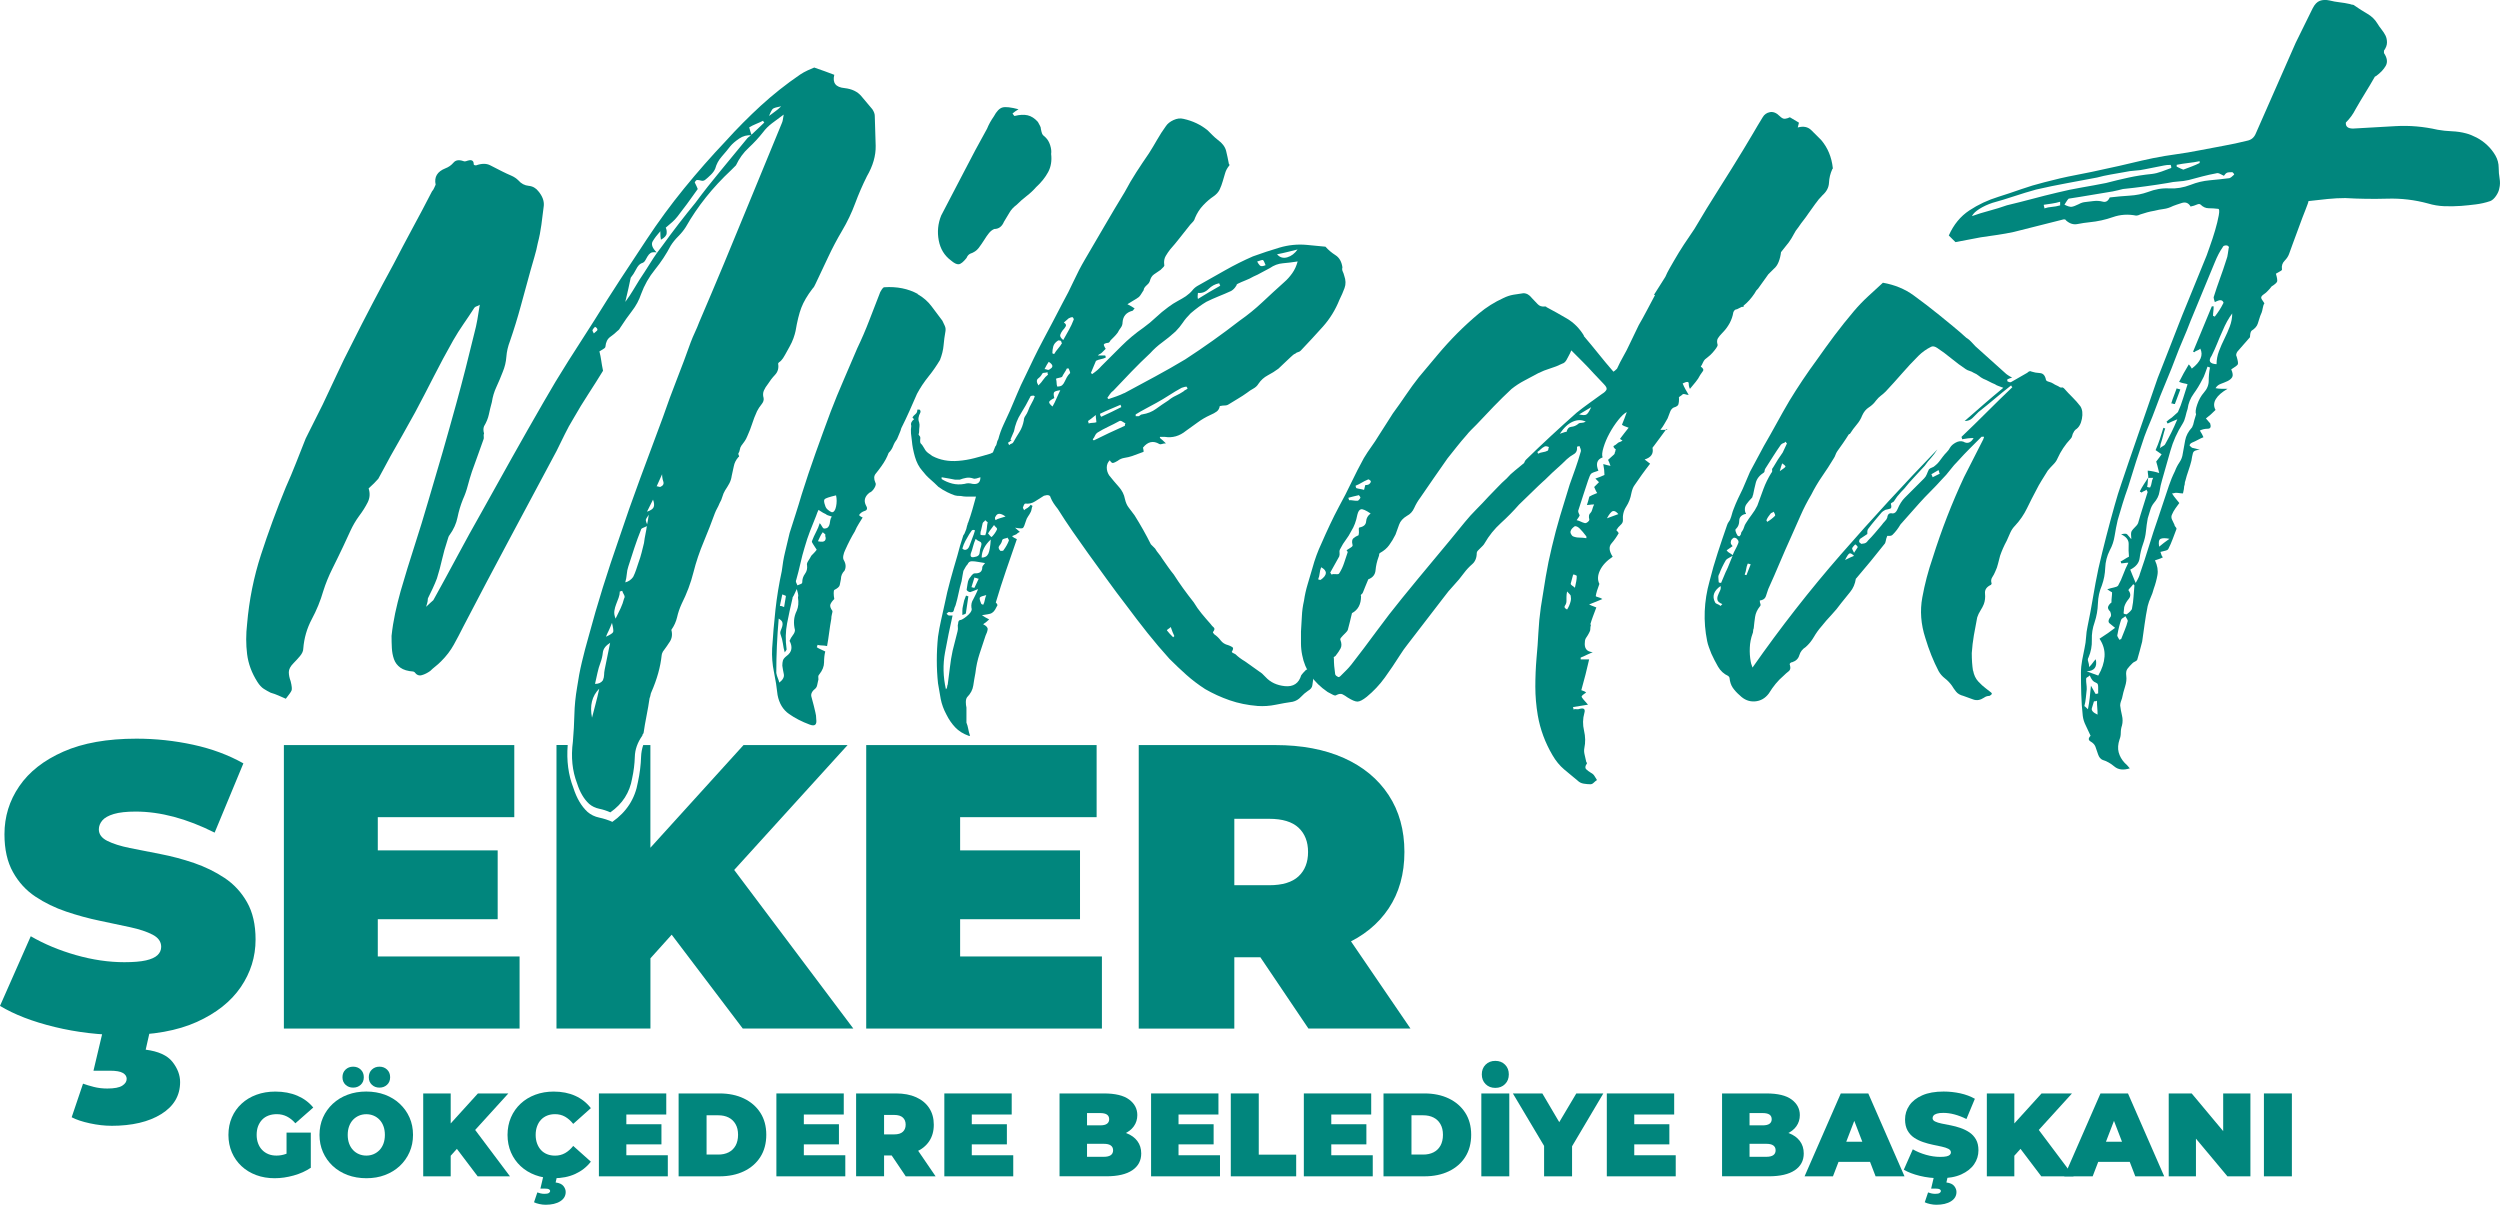
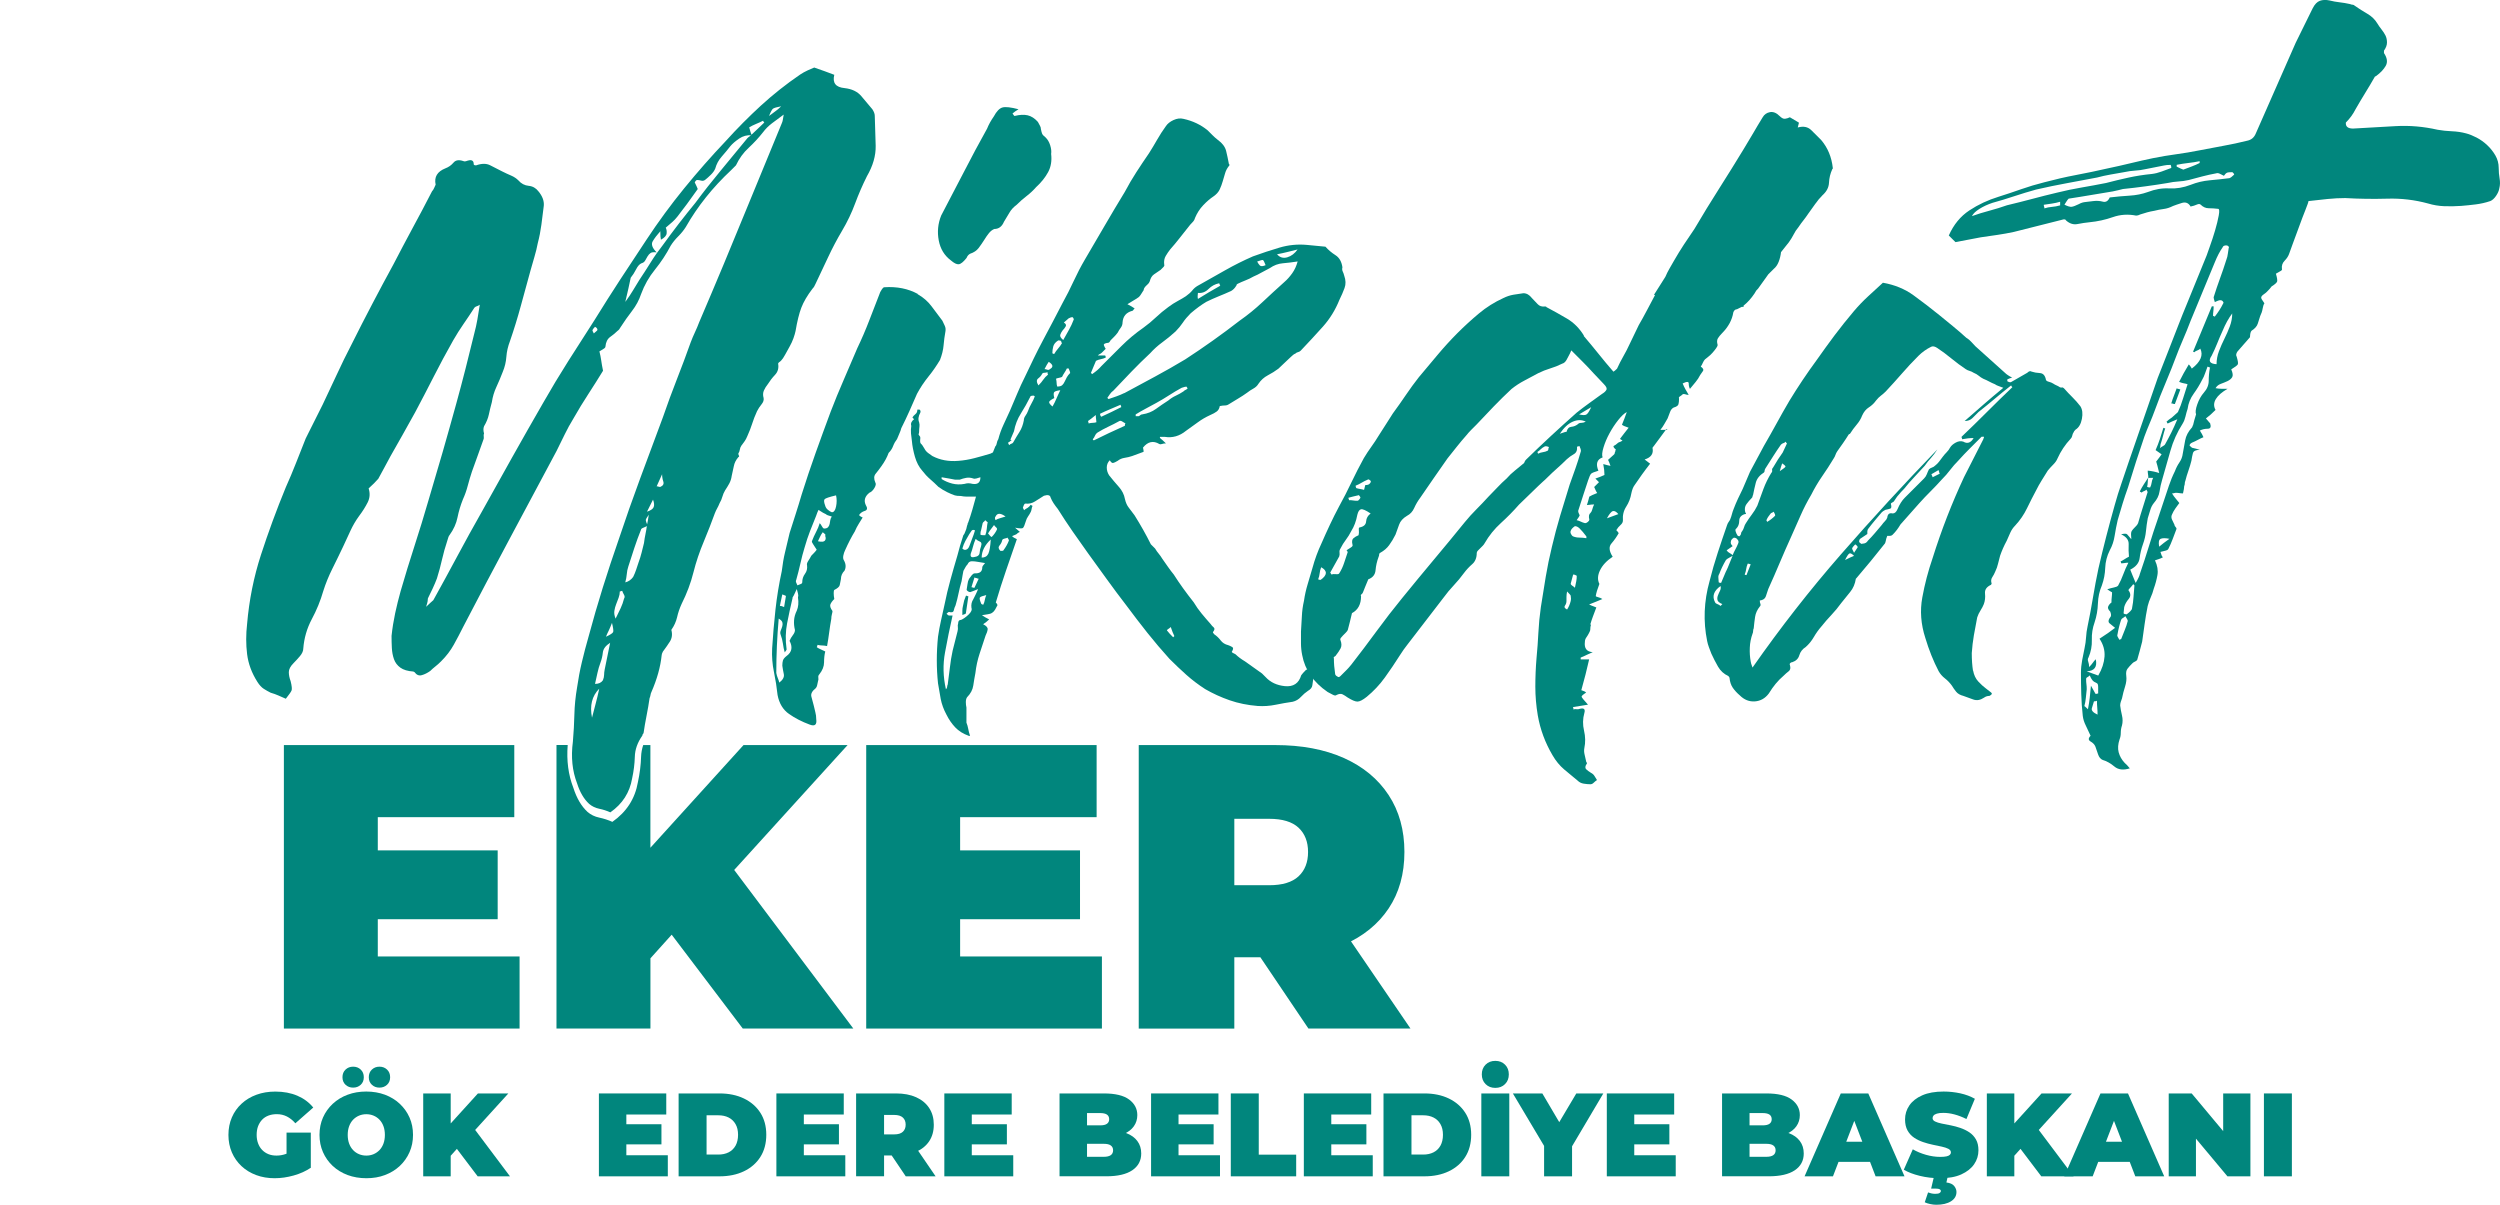
<svg xmlns="http://www.w3.org/2000/svg" id="katman_2" data-name="katman 2" viewBox="0 0 581.15 280.06">
  <defs>
    <style>
      .cls-1 {
        fill: #01867D;
        stroke-width: 0px;
      }
    </style>
  </defs>
  <g id="katman_1" data-name="katman 1">
    <g>
-       <path class="cls-1" d="m28.71,240.61c-5.52,0-10.86-.63-16-1.88-5.15-1.25-9.38-2.89-12.71-4.9l7.15-16.19c3.14,1.82,6.64,3.28,10.5,4.38,3.86,1.1,7.61,1.65,11.25,1.65,2.13,0,3.81-.14,5.04-.42,1.22-.28,2.12-.69,2.68-1.22.56-.53.85-1.18.85-1.93,0-1.19-.66-2.13-1.98-2.82-1.32-.69-3.06-1.27-5.22-1.74s-4.53-.97-7.11-1.51c-2.57-.53-5.16-1.24-7.77-2.12-2.6-.88-4.99-2.04-7.15-3.48-2.17-1.44-3.91-3.34-5.22-5.7-1.32-2.35-1.98-5.29-1.98-8.8,0-4.08,1.14-7.8,3.44-11.16,2.29-3.36,5.71-6.04,10.26-8.05,4.55-2.01,10.21-3.01,16.99-3.01,4.46,0,8.85.47,13.18,1.41,4.33.94,8.22,2.39,11.67,4.33l-6.68,16.1c-3.26-1.63-6.42-2.86-9.46-3.67-3.05-.81-6.01-1.22-8.9-1.22-2.13,0-3.83.19-5.08.56-1.26.38-2.15.88-2.68,1.51-.53.63-.8,1.32-.8,2.07,0,1.13.66,2.02,1.98,2.68s3.06,1.21,5.22,1.65c2.17.44,4.55.91,7.15,1.41,2.6.5,5.19,1.19,7.77,2.07,2.57.88,4.94,2.04,7.11,3.48,2.16,1.44,3.91,3.33,5.22,5.65,1.32,2.32,1.98,5.21,1.98,8.66,0,4.02-1.15,7.7-3.44,11.06-2.29,3.36-5.7,6.06-10.21,8.1-4.52,2.04-10.2,3.06-17.04,3.06Zm-2.82,21.09c-1.57,0-3.23-.19-4.99-.57-1.76-.38-3.17-.85-4.24-1.41l2.64-7.81c.69.25,1.52.5,2.49.75.97.25,2.02.38,3.15.38,1.63,0,2.79-.22,3.48-.66.69-.44,1.03-.97,1.03-1.6,0-.56-.3-1.02-.89-1.36-.6-.35-1.59-.52-2.97-.52h-3.86l2.54-10.73h10.92l-1.32,5.84c2.95.38,5.02,1.32,6.21,2.82,1.19,1.51,1.79,3.07,1.79,4.71,0,3.14-1.46,5.62-4.38,7.44-2.92,1.82-6.79,2.73-11.63,2.73Z" />
      <path class="cls-1" d="m87.83,222.34h32.95v16.76h-54.79v-65.9h53.56v16.76h-31.73v32.38Zm-1.51-24.66h29.37v16h-29.37v-16Z" />
      <path class="cls-1" d="m223.2,222.34h32.95v16.76h-54.79v-65.9h53.56v16.76h-31.73v32.38Zm-1.51-24.66h29.37v16h-29.37v-16Z" />
      <path class="cls-1" d="m264.71,239.1v-65.9h31.73c6.15,0,11.47,1,15.96,3.01,4.49,2.01,7.95,4.88,10.4,8.61,2.45,3.73,3.67,8.14,3.67,13.23s-1.22,9.46-3.67,13.13c-2.45,3.67-5.92,6.48-10.4,8.43-4.49,1.95-9.81,2.92-15.96,2.92h-19.39l9.88-9.13v25.7h-22.22Zm22.22-23.25l-9.88-10.07h17.98c3.07,0,5.35-.69,6.83-2.07,1.47-1.38,2.21-3.26,2.21-5.65s-.74-4.27-2.21-5.65c-1.48-1.38-3.75-2.07-6.83-2.07h-17.98l9.88-10.07v35.58Zm17.23,23.25l-16.19-24.01h23.53l16.38,24.01h-23.72Z" />
      <path class="cls-1" d="m197.03,173.2h-24.19l-21.65,23.87v-23.87h-1.67c-.29.88-.46,1.77-.49,2.67-.06,1.98-.31,3.96-.74,5.94-.66,3.85-2.64,6.93-5.94,9.24-.99-.44-2.01-.77-3.05-.99-1.05-.22-1.96-.66-2.72-1.32-1.43-1.32-2.53-3.19-3.3-5.61-1.17-3.01-1.6-6.33-1.31-9.94h-2.61v65.9h21.84v-16.32l4.94-5.49,16.52,21.81h25.7l-27.69-36.86,26.37-29.04Z" />
    </g>
    <g>
      <path class="cls-1" d="m189.3,15.71c.84.28,1.64.56,2.39.84.75.28,1.5.56,2.25.84-.47,1.87.33,2.9,2.39,3.09,1.69.19,2.97.8,3.86,1.83.89,1.03,1.76,2.06,2.6,3.09.37.56.56,1.08.56,1.54.09,2.34.16,4.66.21,6.95.05,2.3-.63,4.66-2.04,7.09-1.03,2.06-1.94,4.17-2.74,6.32-.8,2.16-1.8,4.26-3.02,6.32-1.22,2.06-2.29,4.1-3.23,6.11-.94,2.01-1.92,4.1-2.95,6.25-.19.47-.42.84-.7,1.12-1.22,1.59-2.08,3.07-2.6,4.42-.52,1.36-.96,3.16-1.34,5.41-.09.47-.26,1.03-.49,1.69-.23.66-.54,1.31-.91,1.97-.37.66-.73,1.29-1.05,1.9-.33.61-.63,1.05-.91,1.33-.19.19-.33.31-.42.35-.1.05-.19.16-.28.35.19,1.03-.05,1.9-.7,2.6-.66.7-1.22,1.43-1.69,2.18-.38.47-.68.96-.91,1.47-.23.52-.26,1.1-.07,1.76.09.47-.07.96-.49,1.47-.42.52-.77,1.05-1.05,1.61-.47,1.03-.84,1.99-1.12,2.88-.28.89-.66,1.85-1.12,2.88-.19.47-.4.87-.63,1.19-.23.33-.49.68-.77,1.05-.19.28-.31.59-.35.91-.05.33-.16.63-.35.91,0,.19.05.35.14.49.09.14.05.26-.14.35-.56.66-.91,1.36-1.05,2.11-.14.75-.31,1.5-.49,2.25-.09.66-.28,1.24-.56,1.76-.28.52-.61,1.05-.98,1.61-.28.47-.49.96-.63,1.47-.14.52-.35,1.01-.63,1.47-.19.47-.38.87-.56,1.19-.19.33-.38.73-.56,1.19-.37,1.03-.77,2.08-1.19,3.16-.42,1.08-.87,2.18-1.33,3.3-1.03,2.44-1.85,4.87-2.46,7.3-.61,2.44-1.52,4.87-2.74,7.3-.47,1.03-.82,2.06-1.05,3.09-.24,1.03-.68,2.01-1.34,2.95.28,1.03.16,1.94-.35,2.74-.52.8-1.05,1.57-1.62,2.32-.19.38-.28.66-.28.84-.28,2.72-1.08,5.57-2.39,8.57-.1.19-.17.42-.21.7-.05.28-.12.52-.21.7-.19,1.31-.42,2.67-.7,4.07-.28,1.4-.51,2.76-.7,4.07-.19.19-.28.37-.28.56-1.12,1.59-1.71,3.23-1.75,4.92-.05,1.69-.26,3.37-.63,5.06-.56,3.28-2.25,5.9-5.06,7.87-.84-.38-1.71-.66-2.6-.84-.89-.19-1.66-.56-2.32-1.12-1.22-1.12-2.16-2.72-2.81-4.77-1.12-2.9-1.45-6.13-.98-9.69.19-2.16.3-4.26.35-6.32.05-2.06.26-4.17.63-6.32.28-1.97.65-3.93,1.12-5.9.47-1.97.98-3.93,1.55-5.9,1.03-3.84,2.13-7.63,3.3-11.38,1.17-3.74,2.41-7.49,3.72-11.24,1.59-4.78,3.25-9.5,4.99-14.19,1.73-4.68,3.49-9.41,5.27-14.18,1.03-3,2.11-5.92,3.23-8.78,1.12-2.86,2.2-5.73,3.23-8.64.28-.75.61-1.52.98-2.32.37-.79.7-1.57.98-2.32,1.97-4.59,3.88-9.13,5.76-13.62,1.87-4.49,3.74-9.03,5.62-13.62,1.31-3.18,2.62-6.37,3.93-9.55,1.31-3.18,2.62-6.37,3.93-9.55.09-.19.16-.42.21-.7.05-.28.12-.7.21-1.26-1.03.75-1.95,1.43-2.74,2.04-.8.61-1.48,1.29-2.04,2.04-1.03,1.31-2.16,2.53-3.37,3.65-1.22,1.12-2.2,2.48-2.95,4.07-.19.19-.37.38-.56.56-.19.19-.38.38-.56.56-4.31,4.03-7.82,8.43-10.53,13.2-.47.75-1.05,1.47-1.76,2.18-.7.7-1.29,1.43-1.76,2.18-1.03,1.97-2.25,3.82-3.65,5.55-1.4,1.73-2.48,3.63-3.23,5.69-.47,1.4-1.17,2.72-2.11,3.93-.94,1.22-1.83,2.48-2.67,3.79-.19.38-.42.66-.7.84-.47.47-1.03.94-1.69,1.4-.66.47-1.03,1.22-1.12,2.25,0,.19-.17.38-.49.56-.33.19-.63.38-.91.56.19.75.33,1.45.42,2.11.09.66.23,1.45.42,2.39-1.03,1.69-2.15,3.46-3.37,5.34-1.22,1.87-2.39,3.79-3.51,5.76-.75,1.22-1.43,2.46-2.04,3.72-.61,1.26-1.24,2.55-1.9,3.86-3.65,6.84-7.28,13.62-10.88,20.36-3.61,6.74-7.19,13.53-10.74,20.36-.75,1.5-1.5,2.93-2.25,4.28-.75,1.36-1.73,2.65-2.95,3.86-.47.47-.91.87-1.33,1.19-.42.33-.82.68-1.19,1.05-.66.47-1.31.8-1.97.98-.66.19-1.22-.05-1.69-.7l-.28-.14c-1.31-.09-2.32-.4-3.02-.91-.7-.51-1.2-1.17-1.48-1.97-.28-.79-.44-1.66-.49-2.6-.05-.93-.07-1.87-.07-2.81.19-1.78.47-3.53.84-5.27.37-1.73.8-3.44,1.27-5.13,1.03-3.56,2.11-7.07,3.23-10.53,1.12-3.46,2.2-6.97,3.23-10.53,1.12-3.74,2.22-7.49,3.3-11.24,1.07-3.74,2.13-7.49,3.16-11.24.75-2.71,1.47-5.45,2.18-8.22.7-2.76,1.38-5.5,2.04-8.22.28-1.03.51-2.08.7-3.16.19-1.08.37-2.22.56-3.44-.28.19-.51.31-.7.35-.19.05-.38.16-.56.35-.84,1.31-1.69,2.58-2.53,3.79-.84,1.22-1.64,2.48-2.39,3.79-1.59,2.81-3.09,5.6-4.49,8.36-1.4,2.76-2.86,5.55-4.35,8.36-1.97,3.56-3.89,6.98-5.76,10.25-.47.84-.94,1.71-1.4,2.6-.47.89-.94,1.76-1.41,2.6-.56.66-1.31,1.4-2.25,2.25.37,1.12.3,2.2-.21,3.23-.52,1.03-1.19,2.11-2.04,3.23-.75,1.03-1.41,2.16-1.97,3.37-.56,1.22-1.12,2.44-1.69,3.65-.84,1.78-1.69,3.51-2.53,5.2-.84,1.69-1.55,3.42-2.11,5.2-.65,2.25-1.54,4.42-2.67,6.53-1.12,2.11-1.78,4.38-1.97,6.81,0,.56-.26,1.15-.77,1.76-.52.61-1.01,1.15-1.47,1.61-.75.75-1.12,1.45-1.12,2.11s.14,1.36.42,2.11c.28,1.12.35,1.85.21,2.18-.14.33-.59.96-1.33,1.9-.66-.28-1.24-.54-1.76-.77-.52-.23-1.1-.44-1.76-.63-.56-.28-1.1-.58-1.61-.91-.51-.33-1.01-.86-1.48-1.61-1.31-2.06-2.11-4.21-2.39-6.46-.28-2.25-.28-4.59,0-7.02.47-5.52,1.54-10.88,3.23-16.08,1.69-5.2,3.6-10.41,5.76-15.66.84-1.87,1.64-3.77,2.39-5.69.75-1.92,1.5-3.81,2.25-5.69.65-1.31,1.31-2.62,1.97-3.93.65-1.31,1.31-2.62,1.97-3.93,1.12-2.34,2.22-4.68,3.3-7.02,1.08-2.34,2.22-4.68,3.44-7.02,1.59-3.18,3.18-6.3,4.78-9.34,1.59-3.04,3.23-6.11,4.92-9.2,1.5-2.9,3-5.73,4.49-8.5,1.5-2.76,3-5.59,4.49-8.5.19-.19.35-.44.49-.77.14-.33.26-.58.35-.77-.38-1.78.37-3.04,2.25-3.79.75-.28,1.38-.72,1.9-1.33.51-.61,1.29-.72,2.32-.35.19.09.4.09.63,0,.23-.09.49-.16.77-.21.28-.05.51,0,.7.14.19.14.28.4.28.77,0,.19.19.28.56.28,1.31-.47,2.41-.47,3.3,0,.89.47,1.8.94,2.74,1.4.75.38,1.45.7,2.11.98.65.28,1.22.66,1.68,1.12.65.75,1.45,1.17,2.39,1.26.93.09,1.68.52,2.25,1.26.94,1.12,1.36,2.25,1.26,3.37-.19,1.5-.37,2.97-.56,4.42-.19,1.45-.47,2.88-.84,4.28-.19,1.03-.45,2.08-.77,3.16-.33,1.08-.63,2.13-.91,3.16-.75,2.72-1.5,5.46-2.25,8.22-.75,2.76-1.59,5.5-2.53,8.22-.47,1.22-.75,2.44-.84,3.65-.09,1.22-.37,2.39-.84,3.51-.47,1.22-.96,2.39-1.48,3.51-.52,1.12-.87,2.3-1.05,3.51-.28,1.03-.52,1.99-.7,2.88-.19.89-.56,1.8-1.12,2.74-.19.47-.19,1.03,0,1.69-.09.19-.12.42-.07.7.05.28.02.52-.07.7-.47,1.31-.91,2.55-1.33,3.72-.42,1.17-.87,2.41-1.34,3.72-.37,1.12-.7,2.23-.98,3.3-.28,1.08-.65,2.13-1.12,3.16-.56,1.4-.98,2.81-1.26,4.21s-.89,2.76-1.83,4.07c-.19.19-.37.66-.56,1.4-.47,1.4-.87,2.83-1.2,4.28-.33,1.45-.72,2.93-1.19,4.42-.28.75-.61,1.52-.98,2.32-.37.8-.75,1.57-1.12,2.32,0,.19-.02.42-.07.7-.05.28-.16.7-.35,1.26.47-.47.82-.79,1.05-.98.23-.19.44-.37.63-.56,1.87-3.37,3.72-6.76,5.55-10.18,1.83-3.42,3.72-6.86,5.69-10.32,2.34-4.21,4.7-8.45,7.09-12.71,2.39-4.26,4.8-8.5,7.23-12.71,1.87-3.28,3.81-6.51,5.83-9.69,2.01-3.18,4.05-6.37,6.11-9.55,1.97-3.18,3.95-6.32,5.97-9.41,2.01-3.09,4.05-6.18,6.11-9.27,2.72-4.12,5.62-8.08,8.71-11.87,3.09-3.79,6.32-7.47,9.69-11.02,2.62-2.9,5.34-5.64,8.15-8.22,2.81-2.57,5.85-4.99,9.13-7.23.56-.37,1.15-.7,1.76-.98.61-.28,1.15-.51,1.62-.7Zm-50,144.38c-1.68,1.69-2.25,3.93-1.68,6.74.28-1.12.56-2.2.84-3.23.28-1.03.56-2.2.84-3.51Zm-1.26-82.58c.19-.19.37-.35.56-.49.19-.14.28-.26.28-.35,0-.28-.19-.51-.56-.7-.28.28-.47.52-.56.7-.09.09,0,.38.28.84Zm3.79,71.91c-1.03.66-1.59,1.4-1.69,2.25-.09.84-.28,1.64-.56,2.39-.28.75-.52,1.54-.7,2.39-.19.84-.38,1.69-.56,2.53.84,0,1.45-.28,1.83-.84.19-.47.28-.89.28-1.26s.05-.8.14-1.26c.19-1.03.4-2.06.63-3.09.23-1.03.44-2.06.63-3.09Zm-.98-1.4c1.03-.47,1.59-.84,1.69-1.12.09-.28,0-.98-.28-2.11-.28.75-.54,1.36-.77,1.83-.24.47-.45.94-.63,1.4Zm2.25-4.21c.47-.93.87-1.76,1.19-2.46.33-.7.58-1.43.77-2.18.19-.28.19-.58,0-.91-.19-.33-.33-.63-.42-.91-.09,0-.19.02-.28.07-.09.05-.19.07-.28.07,0,.47-.09.96-.28,1.47-.19.52-.38,1.01-.56,1.47-.19.47-.33.98-.42,1.54-.09.56,0,1.17.28,1.83Zm31.6-112.36c-1.03-.09-1.99.16-2.88.77-.89.61-1.57,1.19-2.04,1.76-.66.84-1.33,1.66-2.04,2.46-.7.8-1.19,1.71-1.47,2.74-.19.47-.52.94-.98,1.4-.47.47-.94.89-1.41,1.26-.28.19-.59.24-.91.14-.33-.09-.63-.14-.91-.14-.19,0-.37.19-.56.56.37.75.61,1.26.7,1.54-1.78,2.53-3.37,4.68-4.77,6.46-.38.47-.77.89-1.2,1.26-.42.38-.91.8-1.47,1.26.19.38.26.82.21,1.33-.05.52-.49,1.01-1.33,1.47-.09-.37-.14-1.03-.14-1.97-.75.84-1.34,1.61-1.76,2.32-.42.7-.12,1.57.91,2.6-.66-.09-1.12-.05-1.41.14-.28.19-.51.45-.7.77-.19.33-.38.66-.56.98-.19.33-.47.54-.84.63-.47.19-.89.66-1.26,1.4-.38.75-.8,1.4-1.26,1.97-.19.84-.38,1.71-.56,2.6-.19.89-.42,1.9-.7,3.02.75-1.03,1.36-1.94,1.83-2.74.47-.79.94-1.57,1.41-2.32.93-1.4,1.83-2.78,2.67-4.14.84-1.36,1.78-2.69,2.81-4,1.22-1.69,2.46-3.35,3.72-4.99,1.26-1.64,2.55-3.25,3.86-4.85,1.87-2.53,3.84-5.03,5.9-7.51,2.06-2.48,4.12-4.99,6.18-7.51.19-.19.33-.3.42-.35.09-.05.23-.16.42-.35.47-.47.98-.96,1.55-1.47.56-.51,1.07-1,1.54-1.47-.19-.19-.28-.33-.28-.42-.56.28-1.12.54-1.69.77-.56.24-1.08.49-1.54.77.09.38.19.7.28.98.09.28.19.56.28.84Zm-24.16,90.73c-.28.19-.61.35-.98.49-.38.14-.56.31-.56.49-.56,1.4-1.08,2.81-1.54,4.21-.47,1.4-.94,2.86-1.41,4.35-.19.56-.3,1.15-.35,1.76-.05.61-.17,1.24-.35,1.9.75-.19,1.36-.61,1.83-1.26.28-.56.51-1.12.7-1.69.19-.56.37-1.12.56-1.69.28-.75.51-1.5.7-2.25.19-.75.37-1.5.56-2.25.09-.75.21-1.45.35-2.11.14-.65.26-1.36.35-2.11.09-.37.16-.72.21-1.05.05-.33.12-.77.21-1.33-.47.66-.7,1.08-.7,1.26s.14.61.42,1.26Zm-.14-3.23c.84-.28,1.36-.63,1.54-1.05.19-.42.14-1.01-.14-1.76l-1.4,2.81Zm2.25-5.9c.19,0,.33.02.42.07.09.05.23.07.42.07.65-.28.89-.7.7-1.26-.19-.56-.28-1.12-.28-1.69-.19.47-.4.94-.63,1.4-.23.47-.44.94-.63,1.4Zm28.93-88.34c-1.03.19-1.66.38-1.9.56-.23.19-.54.75-.91,1.69.47-.37.94-.72,1.41-1.05.47-.33.93-.72,1.4-1.19Z" />
      <path class="cls-1" d="m213.31,68.38c1.31.75,2.39,1.69,3.23,2.81.84,1.12,1.69,2.25,2.53,3.37.19.38.37.77.56,1.19.19.42.23.87.14,1.33-.19,1.03-.33,2.08-.42,3.16-.09,1.08-.37,2.23-.84,3.44-.84,1.4-1.75,2.72-2.74,3.93-.98,1.22-1.85,2.53-2.6,3.93-.56,1.31-1.15,2.65-1.76,4-.61,1.36-1.24,2.69-1.9,4-.09.38-.23.77-.42,1.19-.19.42-.38.87-.56,1.33-.37.47-.68,1.01-.91,1.61-.23.61-.58,1.15-1.05,1.61-.37,1.03-.94,2.06-1.68,3.09-.47.66-.91,1.24-1.34,1.76-.42.52-.44,1.19-.07,2.04.19.28.12.7-.21,1.26-.33.56-.73.94-1.19,1.12-1.03.84-1.31,1.78-.84,2.81.47.75.4,1.22-.21,1.4-.61.19-1.05.52-1.34.98.19.19.33.3.42.35.09.05.23.12.42.21-.28.47-.58.96-.91,1.47-.33.52-.63,1.1-.91,1.76-.75,1.22-1.5,2.67-2.25,4.35-.19.38-.33.8-.42,1.26-.09.47-.05.84.14,1.12.47.84.51,1.64.14,2.39-.56.56-.84,1.22-.84,1.97-.09.56-.19,1.03-.28,1.4-.09.38-.52.75-1.26,1.12-.1.09-.14.35-.14.77s.05.87.14,1.33c-.47.47-.77.89-.91,1.26-.14.38.02.89.49,1.54,0,.19-.05.45-.14.77-.09.33-.14.68-.14,1.05-.19,1.03-.35,2.08-.49,3.16-.14,1.08-.3,2.13-.49,3.16-.47-.09-.87-.14-1.19-.14s-.68-.05-1.05-.14c0,.19-.03.3-.07.35-.05.05-.07.12-.07.21.28.19.58.35.91.49.33.14.68.31,1.05.49-.19.75-.28,1.59-.28,2.53s-.37,1.87-1.12,2.81c-.19.19-.26.45-.21.77.05.33.02.59-.07.77-.09.38-.17.7-.21.98-.05.28-.17.52-.35.7-.84.66-1.17,1.31-.98,1.97.19.66.37,1.36.56,2.11.09.47.21.96.35,1.47.14.51.21,1.05.21,1.62.19,1.31-.33,1.73-1.54,1.26-1.78-.66-3.37-1.47-4.78-2.46s-2.3-2.46-2.67-4.42c-.19-1.78-.47-3.56-.84-5.34-.37-1.78-.51-3.6-.42-5.48.19-2.99.44-5.99.77-8.99.33-3,.82-5.99,1.47-8.99.19-1.59.44-3.07.77-4.42.33-1.36.68-2.83,1.05-4.42.47-1.5.94-2.97,1.41-4.42.47-1.45.93-2.97,1.4-4.56,1.03-3.28,2.11-6.48,3.23-9.62,1.12-3.14,2.29-6.34,3.51-9.62.93-2.43,1.94-4.89,3.02-7.37,1.08-2.48,2.13-4.94,3.16-7.37,1.03-2.15,1.97-4.33,2.81-6.53.84-2.2,1.69-4.38,2.53-6.53.09-.19.23-.42.42-.7.19-.28.37-.42.56-.42,2.9-.19,5.48.33,7.72,1.54Zm-27.81,70.5c.09-.28.09-.58,0-.91-.09-.33-.19-.68-.28-1.05-.19.38-.35.73-.49,1.05-.14.33-.3.63-.49.91v.14c-.47,1.97-.89,3.91-1.26,5.83-.38,1.92-.42,3.91-.14,5.97.09.09-.05.38-.42.84-.19-.65-.33-1.33-.42-2.04-.1-.7-.28-1.43-.56-2.18-.09-.28-.07-.58.07-.91.14-.33.26-.65.35-.98.09-.33.09-.63,0-.91-.09-.28-.37-.56-.84-.84-.19,2.16-.33,4.26-.42,6.32-.09,2.06-.14,4.17-.14,6.32.09.47.21.87.35,1.19.14.33.26.68.35,1.05.84-.65,1.19-1.31,1.05-1.97-.14-.65-.26-1.31-.35-1.97,0-.47.05-.86.14-1.19.09-.33.37-.68.84-1.05.65-.47,1.03-1.01,1.12-1.62.09-.61-.05-1.24-.42-1.9.19-.47.44-.91.77-1.33.33-.42.49-.82.49-1.19-.19-.75-.26-1.5-.21-2.25.05-.75.26-1.5.63-2.25.37-.84.47-1.87.28-3.09Zm-3.65-.7c-.09.47-.19.91-.28,1.33-.09.42-.19.87-.28,1.33.28,0,.61.09.98.28.09-.47.16-.89.21-1.26.05-.37.12-.79.21-1.26,0-.09-.09-.16-.28-.21-.19-.05-.38-.12-.56-.21Zm9.69-15.31c.47,0,.8-.12.98-.35.19-.23.3-.49.35-.77.04-.28.09-.56.14-.84.05-.28.16-.56.35-.84-.75-.19-1.22-.37-1.4-.56-.28-.09-.84-.42-1.69-.98-.09.19-.19.4-.28.63-.1.24-.19.49-.28.77-.47,1.12-.94,2.3-1.4,3.51-.47,1.22-.89,2.48-1.26,3.79-.38,1.22-.7,2.46-.98,3.72-.28,1.26-.61,2.55-.98,3.86-.1.19-.1.4,0,.63.09.24.19.45.28.63.19-.09.42-.19.7-.28.28-.09.42-.23.42-.42,0-.75.21-1.4.63-1.97.42-.56.58-1.22.49-1.97-.09-.28,0-.63.28-1.05.28-.42.51-.82.7-1.19.75-.75,1.17-1.22,1.26-1.4-.28-.47-.54-.86-.77-1.19-.24-.33-.35-.58-.35-.77.28-.75.61-1.47.98-2.18.37-.7.65-1.38.84-2.04.19.19.35.42.49.7.14.28.3.47.49.56Zm-1.4,2.95c.84.19,1.38.14,1.61-.14.23-.28.26-.65.07-1.12.09-.19.07-.33-.07-.42-.14-.09-.3-.23-.49-.42-.28.38-.49.73-.63,1.05-.14.33-.3.68-.49,1.05Zm3.23-6.74c.47,0,.8-.44.98-1.33.19-.89.19-1.76,0-2.6-1.59.38-2.48.68-2.67.91-.19.24-.14.73.14,1.47.09.38.3.7.63.98.33.28.63.47.91.56Zm50.98-83.28c.19,1.59-.05,3-.7,4.21-.66,1.22-1.59,2.39-2.81,3.51-.66.75-1.38,1.43-2.18,2.04-.8.61-1.57,1.29-2.32,2.04-.75.56-1.31,1.17-1.68,1.83-.38.66-.8,1.36-1.27,2.11-.47,1.12-1.22,1.69-2.25,1.69-.47.19-.89.52-1.26.98-.38.47-.7.94-.98,1.4-.47.75-.94,1.43-1.4,2.04-.47.61-1.12,1.05-1.97,1.33-.38.19-.66.52-.84.98-.75.94-1.36,1.43-1.83,1.47-.47.05-1.08-.26-1.83-.91-1.5-1.12-2.44-2.67-2.81-4.64-.37-1.97-.19-3.88.56-5.76,1.78-3.37,3.53-6.74,5.27-10.11,1.73-3.37,3.53-6.74,5.41-10.11.37-.93.89-1.87,1.55-2.81.65-1.22,1.33-1.92,2.04-2.11.7-.19,1.94-.05,3.72.42-.28.16-.54.33-.77.49-.23.16-.44.33-.63.49.28.47.47.66.56.56,1.12-.28,2.11-.33,2.95-.14.84.19,1.64.7,2.39,1.54.19.38.35.68.49.91.14.23.21.49.21.77.09.47.19.82.28,1.05.09.24.37.54.84.91.47.47.82,1.08,1.05,1.83.23.75.3,1.4.21,1.97Z" />
      <path class="cls-1" d="m269.63,101.81c.37.28.84.7,1.4,1.26-.37,0-.68.05-.91.14-.24.09-.45.09-.63,0-1.4-.84-2.67-.56-3.79.84,0,.09.02.21.07.35.05.14.07.35.07.63-.47.19-.91.35-1.33.49-.42.14-.87.31-1.33.49-.56.19-1.15.33-1.76.42-.61.09-1.15.33-1.62.7-.47.28-.82.45-1.05.49-.23.05-.49-.16-.77-.63-.47.47-.7,1.03-.7,1.69s.19,1.26.56,1.83c.75.94,1.5,1.83,2.25,2.67.75.84,1.22,1.78,1.41,2.81.19.84.49,1.52.91,2.04.42.52.86,1.1,1.33,1.76,1.41,2.25,2.67,4.49,3.79,6.74.19.19.35.35.49.49.14.14.3.31.49.49.28.47.56.87.84,1.19.28.33.56.73.84,1.19.47.66.91,1.29,1.33,1.9.42.61.87,1.19,1.33,1.76,1.31,2.06,2.86,4.21,4.64,6.46.56.94,1.17,1.8,1.83,2.6.65.8,1.36,1.61,2.11,2.46.19.28.42.54.7.77.28.24.23.59-.14,1.05-.1.09,0,.28.28.56.56.38,1.05.84,1.47,1.4.42.56,1.01.94,1.76,1.12.28.09.58.23.91.42.33.19.3.56-.07,1.12,0,.09.09.19.28.28.19.09.37.19.56.28.28.28.61.56.98.84.37.28.79.56,1.26.84.65.47,1.31.94,1.97,1.4.65.47,1.31.94,1.97,1.4l.84.84c1.12,1.22,2.62,1.92,4.49,2.11,1.97.19,3.23-.65,3.79-2.53.19-.28.56-.7,1.12-1.26.47-.19.8-.19.98,0,.19.38.37.75.56,1.12.19.38.23.7.14.98-.09.47-.16.96-.21,1.47-.05.52-.4.96-1.05,1.33-.56.38-1.1.84-1.62,1.4-.51.56-1.15.94-1.9,1.12-1.31.19-2.65.42-4,.7-1.36.28-2.74.37-4.14.28-2.34-.19-4.52-.63-6.53-1.33-2.01-.7-3.91-1.57-5.69-2.6-1.59-1.03-3.04-2.13-4.35-3.3-1.31-1.17-2.62-2.41-3.93-3.72-1.78-1.97-3.49-3.98-5.13-6.04-1.64-2.06-3.25-4.17-4.85-6.32-1.59-2.06-3.11-4.1-4.56-6.11-1.45-2.01-2.93-4.05-4.42-6.11-1.21-1.69-2.4-3.37-3.57-5.06-1.17-1.69-2.31-3.42-3.43-5.2-.38-.47-.7-.91-.98-1.33-.28-.42-.51-.86-.7-1.33-.1-.56-.61-.7-1.54-.42-.75.47-1.45.91-2.1,1.33-.65.42-1.4.59-2.24.49-.19,0-.37.33-.56.98l.28.56c.19-.19.47-.37.84-.56.28-.19.51-.42.7-.7.09.09.16.14.21.14s.12.05.21.14c-.1.19-.17.42-.21.7-.04.28-.12.52-.21.7-.19.38-.4.73-.63,1.05-.23.33-.4.68-.49,1.05-.28.94-.51,1.47-.7,1.62-.19.14-.79.12-1.82-.07.19.19.37.35.56.49.19.14.37.3.56.49-.28.09-.56.28-.84.56-.19.09-.35.16-.49.21-.14.05-.3.12-.49.21.19.19.37.33.56.42.19.09.37.19.56.28-.84,2.44-1.68,4.87-2.52,7.3-.84,2.44-1.63,4.92-2.38,7.44l.14.14c.09.09.14.16.14.21,0,.05.05.12.14.21-.19.38-.37.73-.56,1.05-.19.33-.42.59-.7.77-.28.19-.63.3-1.05.35-.42.05-.87.12-1.33.21.28.19.54.35.77.49.23.14.54.31.91.49-.19.19-.4.38-.63.56-.23.19-.49.38-.77.56.75.38,1.1.77,1.05,1.19-.05.42-.21.91-.49,1.47-.47,1.4-.93,2.81-1.39,4.21s-.79,2.9-.97,4.49c-.18.94-.35,1.9-.49,2.88-.14.98-.62,1.9-1.45,2.74-.19.28-.28.66-.28,1.12s.05.89.14,1.26v3.51c.19.47.33.96.42,1.47.09.51.23,1.05.42,1.61h-.28c-1.31-.47-2.37-1.12-3.16-1.97-.8-.84-1.48-1.83-2.04-2.95-.66-1.22-1.1-2.44-1.34-3.65-.23-1.22-.44-2.43-.63-3.65-.19-1.78-.28-3.56-.28-5.34s.09-3.6.28-5.48c.19-1.31.42-2.57.7-3.79.28-1.22.56-2.48.84-3.79.37-1.87.82-3.74,1.34-5.62.51-1.87,1.05-3.74,1.61-5.62.19-.75.4-1.52.63-2.32.23-.79.49-1.61.77-2.46.19-.19.37-.56.56-1.12.09-.19.16-.42.21-.7.05-.28.12-.51.21-.7,0-.19.05-.33.14-.42.37-1.03.7-2.04.98-3.02s.56-1.99.84-3.02h-2.32c-.33,0-.72-.05-1.19-.14-.66,0-1.12-.05-1.4-.14-.56-.19-1.17-.44-1.83-.77-.66-.33-1.31-.72-1.97-1.19-.65-.65-1.31-1.26-1.97-1.83-.65-.56-1.26-1.22-1.83-1.97-.75-.84-1.31-1.92-1.69-3.23-.37-1.31-.61-2.53-.7-3.65-.09-.56-.16-1.15-.21-1.76-.05-.61-.02-1.19.07-1.76-.19-.56.03-1.08.64-1.54l-.38-.42c.17-.28.41-.54.7-.77.3-.23.45-.58.45-1.05h.52c.21.19.27.42.17.7-.46.84-.56,1.59-.28,2.25.1.38.12.73.07,1.05-.05.33-.07.68-.07,1.05,0,.28-.04.52-.14.7.1.19.19.33.28.42s.14.23.14.42c-.09.75-.05,1.19.14,1.33.19.14.47.54.84,1.19.19.38.47.7.84.98.38.28.7.52.98.7,1.78.94,3.8,1.31,6.05,1.12,1.22-.09,2.46-.3,3.73-.63,1.27-.33,2.51-.68,3.73-1.05l.56-.28c.09-.18.19-.42.28-.7.09-.28.19-.51.28-.7.19-.18.3-.44.35-.77.05-.32.16-.63.35-.91.28-1.11.68-2.23,1.2-3.35.52-1.12,1.01-2.19,1.48-3.21.56-1.3,1.12-2.63,1.69-3.98.56-1.35,1.17-2.68,1.83-3.98.66-1.4,1.34-2.82,2.04-4.26s1.43-2.87,2.18-4.28c1.5-2.81,3-5.66,4.5-8.57.94-1.69,1.8-3.39,2.6-5.13.8-1.73,1.66-3.39,2.6-4.99,1.59-2.71,3.14-5.36,4.64-7.94,1.5-2.57,3.04-5.17,4.64-7.79.84-1.59,1.73-3.11,2.67-4.56.94-1.45,1.92-2.93,2.95-4.42.65-1.03,1.29-2.08,1.9-3.16.61-1.07,1.29-2.13,2.04-3.16.37-.56.96-1.03,1.76-1.4.8-.37,1.57-.47,2.32-.28,2.15.47,4.02,1.36,5.62,2.67.37.38.75.75,1.12,1.12.37.38.8.75,1.27,1.12,1.03.75,1.66,1.59,1.9,2.53.23.94.44,1.92.63,2.95,0,.09.02.14.07.14s.07.05.07.14v.14c-.47.56-.8,1.15-.98,1.76-.19.61-.37,1.24-.56,1.9-.19.66-.42,1.29-.7,1.9-.28.61-.75,1.15-1.4,1.61-.84.56-1.66,1.26-2.46,2.11-.8.84-1.43,1.83-1.9,2.95-.09.38-.3.73-.63,1.05s-.63.68-.91,1.05c-.75.94-1.45,1.83-2.11,2.67-.66.84-1.36,1.69-2.11,2.53-.37.47-.72.98-1.05,1.54s-.44,1.22-.35,1.97c.09.19.02.4-.21.63-.24.24-.45.45-.63.63-.56.38-1.08.73-1.54,1.05-.47.33-.8.87-.98,1.61-.1.28-.28.54-.56.77-.28.23-.52.49-.7.77-.09.19-.14.33-.14.42s-.05.19-.14.28c-.19.28-.35.54-.49.77-.14.24-.31.45-.49.63-.37.28-.77.54-1.19.77-.42.24-.91.54-1.48.91.37.19.68.35.91.49.23.14.49.31.77.49-.19.19-.3.33-.35.42-.05.09-.12.14-.21.14-1.4.38-2.15,1.26-2.25,2.67,0,.47-.14.89-.42,1.26-.28.38-.52.75-.7,1.12-.28.38-.56.7-.84.98-.28.28-.56.56-.84.84-.19.38-.37.56-.56.56-.75.09-1.08.28-.98.56.09.28.23.56.42.84l-.84.84c-.19.19-.35.3-.49.35-.14.05-.31.16-.49.35h1.69c.09.09.14.25.14.5-.37.17-.77.3-1.19.38-.42.08-.78.21-1.08.38-.2.47-.39.94-.59,1.4-.2.47-.39.94-.58,1.4l.28.28c.94-.65,1.64-1.26,2.11-1.83,1.59-1.59,3.16-3.16,4.71-4.7,1.55-1.55,3.25-2.97,5.13-4.28,1.03-.75,1.99-1.54,2.88-2.39.89-.84,1.85-1.64,2.88-2.39.75-.56,1.48-1.03,2.18-1.4.7-.37,1.34-.75,1.9-1.12.65-.47,1.15-.91,1.48-1.33.33-.42.72-.77,1.19-1.05,2.15-1.22,4.31-2.43,6.46-3.65,2.15-1.22,4.31-2.29,6.46-3.23,2.06-.75,4.12-1.43,6.18-2.04,2.06-.61,4.17-.82,6.32-.63.75.09,1.47.16,2.18.21.7.05,1.43.12,2.18.21.65.75,1.43,1.4,2.32,1.97.89.56,1.43,1.5,1.62,2.81-.09.38-.07.7.07.98.14.28.26.61.35.98.37,1.03.4,1.99.07,2.88-.33.89-.72,1.8-1.19,2.74-.94,2.34-2.22,4.42-3.86,6.25-1.64,1.83-3.35,3.68-5.13,5.55-.19.19-.4.31-.63.35-.23.05-.44.16-.63.35-.28.09-.66.38-1.12.84-.47.47-.94.91-1.41,1.33-.47.42-.94.87-1.4,1.33-.75.56-1.57,1.08-2.46,1.54-.89.47-1.61,1.12-2.18,1.97-.28.47-.68.84-1.19,1.12-.52.28-1.01.61-1.48.98-.65.47-1.33.91-2.04,1.33-.7.42-1.43.87-2.18,1.33-.28.19-.58.28-.91.28s-.73.05-1.19.14c-.09.56-.33.98-.7,1.26-.37.28-.89.56-1.54.84-1.03.47-1.99,1.03-2.88,1.69-.89.66-1.8,1.31-2.74,1.97-1.5,1.22-3.14,1.69-4.92,1.4h-1.12Zm-43.55,10.67c1.22.19,1.83-.33,1.83-1.54-.28.09-.59.19-.92.28-.33.09-.59.09-.77,0-.56-.19-1.1-.23-1.62-.14-.52.09-1.01.24-1.48.42h-1.13c-.47-.09-.96-.19-1.48-.28-.52-.09-1.06-.19-1.62-.28v.42c.75.47,1.57.82,2.46,1.05.89.23,1.85.26,2.89.07.56-.19,1.17-.19,1.83,0Zm.43,20.79c1.22.09,1.83-.37,1.83-1.4,0-.19.22-.51.65-.98-.65-.09-1.21-.19-1.68-.28-.47-.09-.93-.14-1.4-.14s-.79.24-.98.7c-.28.28-.61.8-.98,1.54-.09.38-.16.75-.21,1.12-.05.38-.12.8-.21,1.26-.28.94-.51,1.87-.7,2.81-.19.94-.42,1.87-.7,2.81-.19.38-.33.77-.42,1.19-.09.42-.47.54-1.12.35-.09,0-.28.14-.56.42.28.28.47.42.56.42h.84c-.65,2.9-1.24,5.76-1.75,8.57-.52,2.81-.45,5.67.21,8.57.19-.19.28-.37.28-.56s.05-.37.14-.56c.19-1.31.35-2.62.5-3.93.14-1.31.36-2.62.64-3.93.19-.75.38-1.5.57-2.25.19-.75.38-1.5.57-2.25.09-.37.12-.7.07-.98-.05-.28-.02-.56.07-.84,0-.56.23-.84.7-.84.47-.19,1.03-.58,1.69-1.19.65-.61.89-1.15.7-1.61-.1-.75.05-1.4.42-1.97.19-.37.37-.75.56-1.12.19-.37.37-.79.56-1.26-.47.19-.82.33-1.05.42-.23.09-.49.19-.77.28-.19,0-.37-.07-.56-.21-.19-.14-.28-.26-.28-.35.09-.47.16-.91.21-1.33.05-.42.16-.82.35-1.19.19-.28.4-.56.63-.84.23-.28.44-.42.63-.42Zm-1.26-8.99c-.28.47-.56.96-.84,1.47-.28.52-.51,1.1-.7,1.76.28.28.56.38.84.28.37-.09.65-.42.84-.98.19-.56.4-1.12.63-1.69.23-.56.44-1.17.63-1.83-.38-.19-.66-.14-.84.14-.19.28-.38.56-.56.84Zm-1.12,15.31c.09-.19.16-.37.21-.56.05-.19.12-.37.21-.56.09,0,.19.02.28.07.09.05.19.07.28.07-.09.66-.19,1.29-.28,1.9-.1.61-.19,1.24-.28,1.9,0,.19-.09.31-.28.35-.19.05-.37.12-.56.21v-.98c0-.37.04-.75.14-1.12.09-.37.19-.79.28-1.26Zm3.93-12.64c.19-.56.09-.91-.28-1.05-.38-.14-.7-.35-.98-.63-.28.66-.49,1.26-.63,1.83s-.3,1.08-.49,1.54c-.19.75.09,1.03.84.84.75-.09,1.15-.42,1.2-.98.04-.56.16-1.07.35-1.54Zm-.56,7.58c-.19,0-.33-.05-.42-.14-.19,0-.3-.02-.35-.07-.05-.05-.12-.07-.21-.07l-.7,2.25c.09,0,.19.02.28.07.09.05.23.07.42.07.19-.37.35-.72.49-1.05.14-.33.3-.68.49-1.05Zm1.07,6.04c.19-.37.3-.72.35-1.05.05-.33.16-.72.35-1.19-.84.19-1.34.38-1.48.56-.14.19-.02.7.35,1.54.09,0,.16.02.21.07.05.05.12.07.21.07Zm-.65-16.29c.09.09.33.14.7.14h.42c.19-.47.3-.98.35-1.54.05-.56.12-1.08.21-1.54,0,.09-.2-.05-.59-.42-.1.19-.2.31-.29.35-.1.05-.2.16-.29.35l-.38,1.69c-.09.19-.13.42-.13.7v.28Zm.28,5.34c.75,0,1.26-.3,1.55-.91.28-.61.47-1.71.56-3.3-1.4,1.31-2.11,2.72-2.11,4.21Zm3.58-6.6c0-.19-.1-.35-.28-.49-.19-.14-.33-.3-.42-.49-.19.28-.4.56-.63.84-.23.28-.49.66-.77,1.12.19.19.33.35.42.49.09.14.23.26.42.35.56-.56.98-1.17,1.27-1.83Zm-.35-2.11c.29-.19.6-.33.94-.42.34-.09.8-.23,1.38-.42-1.16-.84-1.93-.84-2.32,0-.19.19-.19.47,0,.84Zm3.09,4.63c0-.09-.02-.14-.07-.14s-.07-.05-.07-.14c-.09-.09-.14-.19-.14-.28-.19.09-.42.16-.7.21-.28.05-.47.16-.56.35-.09.47-.31.89-.63,1.26-.33.38-.26.8.21,1.26h.28c.28,0,.42-.05.42-.14.56-.75.98-1.5,1.26-2.25v-.14Zm4.47-30.05c.19-.56.45-1.12.78-1.69.33-.56.59-1.12.79-1.69-.1,0-.15-.02-.15-.07s-.05-.07-.15-.07c-.51,0-.77.09-.77.28-.65,1.31-1.38,2.6-2.17,3.86-.8,1.26-1.33,2.65-1.61,4.14-.38.94-.66,1.59-.84,1.97.09,0,.19.05.28.14-.19.09-.33.19-.42.28-.1.09-.24.19-.42.28l.28.56c.19-.19.37-.3.56-.35.19-.05.33-.16.42-.35.47-.84.95-1.64,1.43-2.39.47-.75.81-1.64,1-2.67,0-.37.12-.72.36-1.05.24-.33.45-.72.64-1.19Zm2.41-5.9c.47-.47.84-.91,1.12-1.33.28-.42.65-.82,1.12-1.19-.1-.09-.14-.28-.14-.56-.19.09-.42.14-.7.14s-.47.09-.56.28c-.19.38-.49.73-.91,1.05-.42.33-.4.87.07,1.62Zm2.67-3.79c.84-.47.75-1.03-.28-1.69-.28.38-.61.94-.98,1.69.19,0,.4.05.63.14.23.09.44.05.63-.14Zm.59,8.71c.37-.65.68-1.26.91-1.83.23-.56.54-1.22.91-1.97-.75.09-1.22.24-1.4.42-.19.19-.19.66,0,1.4-.75.38-1.15.68-1.19.91-.05.24.21.59.77,1.05Zm1.23-15.31c-.56.38-.91.82-1.05,1.33-.14.52-.21,1.05-.21,1.62.09,0,.16.02.21.07.05.05.12.07.21.07.28-.47.58-.89.91-1.26.33-.37.63-.79.91-1.26-.09-.09-.14-.19-.14-.28s-.02-.14-.07-.14c-.05,0-.07-.05-.07-.14-.1,0-.21-.02-.35-.07-.14-.05-.26-.02-.35.07Zm2.81,7.58c.09,0,.09-.14,0-.42-.09-.28-.19-.51-.28-.7h-.42c-.19.38-.37.7-.56.98-.19.28-.38.61-.56.98-.19.09-.42.16-.7.21-.28.05-.51.12-.7.21.09.38.14.7.14.98s.05.56.14.84c.56,0,.96-.12,1.19-.35.23-.23.42-.51.56-.84.14-.33.3-.65.49-.98.19-.33.42-.63.7-.91Zm.84-12.36c.09-.09.09-.23,0-.42-.1-.19-.19-.28-.28-.28-.19,0-.47.09-.84.28-.19.19-.38.35-.56.49-.19.14-.38.31-.56.49.47.28.61.59.42.91-.19.33-.42.63-.7.91-.28.38-.47.73-.56,1.05-.1.33.14.73.7,1.19.47-.84.91-1.64,1.34-2.39.42-.75.77-1.5,1.05-2.25Zm3.37,23.45c.09.19.14.38.14.56.37-.09.7-.14.98-.14s.56-.05.84-.14c0-.19-.02-.42-.07-.7-.05-.28-.07-.61-.07-.98-.47.38-.82.66-1.05.84-.24.19-.49.38-.77.56Zm8.57,1.12c0-.28.05-.47.14-.56-.19-.09-.42-.23-.7-.42-.28-.19-.52-.23-.7-.14-.84.47-1.71.91-2.6,1.33-.89.42-1.71.87-2.46,1.33-.28.19-.49.45-.63.77-.14.33-.3.59-.49.77,0,.19.09.28.28.28,2.25-1.12,4.64-2.25,7.16-3.37Zm-5.76-2.81c0,.28.09.52.28.7.84-.37,1.64-.75,2.39-1.12.75-.37,1.5-.75,2.25-1.12,0-.09-.02-.19-.07-.28-.05-.09-.07-.19-.07-.28-.84.38-1.66.73-2.46,1.05-.8.33-1.57.68-2.32,1.05Zm5.62-4.78c2.43-1.31,4.82-2.6,7.16-3.86,2.34-1.26,4.68-2.6,7.02-4,2.15-1.4,4.28-2.85,6.39-4.35,2.11-1.5,4.19-3.04,6.25-4.64,1.87-1.31,3.63-2.74,5.27-4.28,1.64-1.55,3.35-3.11,5.13-4.71.65-.56,1.26-1.24,1.83-2.04.56-.79.98-1.71,1.26-2.74-1.22.19-2.36.33-3.44.42-1.08.09-2.09.47-3.02,1.12-.75.38-1.41.73-1.97,1.05-.56.33-1.17.63-1.83.91-.66.38-1.29.68-1.9.91-.61.24-1.19.49-1.76.77-.19.09-.28.19-.28.28s-.05.19-.14.28c-.28.47-.66.84-1.12,1.12-1.03.47-2.02.89-2.95,1.26-.94.38-1.87.8-2.81,1.26-1.12.66-2.34,1.55-3.65,2.67-.75.75-1.36,1.47-1.83,2.18-.47.7-1.03,1.38-1.68,2.04-1.03.94-2.06,1.78-3.09,2.53-1.03.75-1.96,1.59-2.81,2.53-1.5,1.4-2.95,2.83-4.35,4.28-1.4,1.45-2.81,2.93-4.21,4.42-.28.19-.54.45-.77.77-.23.33-.44.63-.63.91l.28.28c.56-.19,1.17-.4,1.83-.63.65-.23,1.26-.49,1.83-.77Zm4.21,4.92c1.22-.19,2.27-.61,3.16-1.26.89-.65,1.85-1.31,2.88-1.97.56-.47,1.15-.84,1.76-1.12.61-.28,1.19-.61,1.75-.98.19-.19.35-.3.49-.35.14-.05.3-.16.49-.35l-.28-.42c-.19,0-.56.09-1.12.28-1.03.56-2.01,1.15-2.95,1.76-.94.61-1.92,1.19-2.95,1.76-.84.47-1.66.91-2.46,1.33-.8.42-1.57.87-2.32,1.33v.42h.7c.19-.09.33-.19.42-.28.09-.09.23-.14.42-.14Zm6.6,49.44c-.19.19-.4.35-.63.49-.24.14-.31.26-.21.35.28.38.75.89,1.4,1.54l.28-.28c-.28-.56-.56-1.26-.84-2.11Zm11.24-79.91c-.94.19-1.76.63-2.46,1.33-.7.7-1.52,1.01-2.46.91-.09.56-.09,1.03,0,1.4.75-.47,1.59-.98,2.53-1.54.94-.56,1.83-1.08,2.67-1.54-.09-.09-.14-.19-.14-.28s-.05-.19-.14-.28Zm10.81-4.21c-.28-.75-.49-1.15-.63-1.19-.14-.05-.59.07-1.33.35.19.38.4.68.63.91.23.24.68.21,1.34-.07Zm7.44-3.65c-.75.19-1.5.38-2.25.56-.75.19-1.59.38-2.53.56.65.75,1.45.98,2.39.7.94-.28,1.73-.89,2.39-1.83Z" />
      <path class="cls-1" d="m425.94,39.31c-.47,1.03-.72,2.08-.77,3.16-.05,1.08-.54,2.04-1.48,2.88-.66.66-1.24,1.36-1.76,2.11-.51.75-1.05,1.5-1.61,2.25-.38.56-.75,1.08-1.12,1.54-.38.47-.75.98-1.12,1.54-.47.56-.84,1.12-1.12,1.69-.28.56-.65,1.17-1.12,1.83l-1.68,2.11c0,.09-.05.14-.14.14-.09.84-.28,1.61-.56,2.32-.28.7-.66,1.24-1.12,1.61l-1.27,1.26-2.11,2.95c-.09.19-.33.47-.7.84-.1.19-.17.31-.21.35s-.12.16-.21.35c-.75,1.12-1.59,2.06-2.53,2.81v.28h-.42c-.19.09-.37.19-.56.28-.19.09-.38.19-.56.28-.37,0-.66.24-.84.7-.28,1.78-1.17,3.42-2.67,4.92-.37.38-.68.75-.91,1.12-.24.38-.26.89-.07,1.55,0,.19-.12.45-.35.77-.23.33-.52.68-.84,1.05-.33.38-.68.7-1.05.98-.37.28-.61.47-.7.56-.19.19-.35.45-.49.77-.14.33-.3.63-.49.91.56.38.72.73.49,1.05-.23.33-.45.63-.63.91-.28.56-.63,1.1-1.05,1.61-.42.52-.87,1.05-1.33,1.61-.19-.37-.28-.79-.28-1.26s-.47-.47-1.41,0c.19.47.4.91.63,1.33.23.42.49.87.77,1.33-.28,0-.54-.05-.77-.14-.23-.09-.45-.09-.63,0-.19.19-.4.35-.63.49-.24.14-.31.31-.21.49,0,.56-.05,1.01-.14,1.33-.09.33-.47.59-1.12.77-.37.19-.66.54-.84,1.05-.19.52-.37,1.01-.56,1.47-.28.47-.54.91-.77,1.33-.23.42-.54.87-.91,1.33h1.26c-.47.66-.94,1.29-1.4,1.9-.47.61-.94,1.24-1.41,1.9-.19.19-.28.33-.28.42.28,1.31-.33,2.2-1.83,2.67.75.56,1.17.89,1.27.98-.66.84-1.29,1.69-1.9,2.53-.61.84-1.2,1.69-1.76,2.53-.28.38-.52.98-.7,1.83-.19,1.12-.59,2.16-1.19,3.09-.61.94-.87,2.01-.77,3.23,0,.38-.19.73-.56,1.05-.38.33-.7.73-.98,1.19.28.28.47.52.56.7-.47.84-1.03,1.64-1.68,2.39-.66.75-.56,1.78.28,3.09-1.41.94-2.39,1.99-2.95,3.16-.56,1.17-.61,2.23-.14,3.16-.47,1.22-.75,2.16-.84,2.81,0,.09.19.19.56.28.37.09.7.24.98.42-.47.19-.91.38-1.33.56-.42.19-1.01.42-1.76.7.37.19.7.33.98.42.28.09.51.19.7.28-.28.75-.54,1.43-.77,2.04-.23.61-.44,1.24-.63,1.9.09,0,.14.05.14.14-.1.28-.14.59-.14.91s-.1.63-.28.91c-.19.38-.4.73-.63,1.05-.24.33-.35.68-.35,1.05-.19,1.5.42,2.3,1.83,2.39-.47.19-.94.4-1.4.63-.47.24-.94.45-1.41.63v.42h1.97c-.28,1.22-.56,2.39-.84,3.51-.28,1.12-.61,2.34-.98,3.65.19.09.37.16.56.21.19.05.37.16.56.35-.75.47-1.1.8-1.05.98.05.19.54.8,1.48,1.83-.63.09-1.21.19-1.75.28-.54.09-1.13.19-1.76.28.09.09.14.28.14.56.19-.09.42-.12.7-.07.28.05.51.02.7-.07,1.03-.28,1.4.05,1.12.98-.37,1.31-.4,2.67-.07,4.07.33,1.4.35,2.76.07,4.07-.09.47-.07.98.07,1.54s.26,1.08.35,1.54c0,.09.04.19.14.28.09.09.09.19,0,.28-.38.56-.42.98-.14,1.26.28.28.65.56,1.12.84.37.19.65.44.84.77.19.33.37.63.56.91-.28.19-.54.4-.77.63-.23.23-.49.35-.77.35-.47,0-.98-.05-1.55-.14-.56-.09-1.03-.33-1.4-.7-1.04-.84-2.08-1.71-3.13-2.6-1.05-.89-1.95-1.99-2.71-3.3-1.71-2.9-2.86-5.99-3.43-9.27-.38-2.25-.57-4.47-.57-6.67s.09-4.42.28-6.67c.19-1.97.33-3.93.43-5.9s.29-3.93.57-5.9c.38-2.43.76-4.8,1.14-7.09.38-2.29.86-4.61,1.43-6.95.57-2.43,1.21-4.85,1.92-7.23.71-2.39,1.45-4.8,2.21-7.23.47-1.31.93-2.57,1.35-3.79.43-1.22.83-2.48,1.2-3.79.09-.19.09-.42,0-.7-.09-.28-.19-.51-.28-.7-.09,0-.16.02-.21.07-.05.05-.17.07-.35.07.09.84-.16,1.43-.75,1.76-.59.33-1.14.73-1.64,1.19-.75.75-1.5,1.45-2.25,2.11-.75.66-1.5,1.36-2.25,2.11-.37.38-.72.7-1.05.98s-.68.61-1.05.98c-.75.75-1.5,1.47-2.25,2.18-.75.7-1.5,1.43-2.25,2.18-1.31,1.5-2.72,2.93-4.21,4.28-1.5,1.36-2.76,2.93-3.79,4.71-.1.19-.24.38-.42.56-.19.19-.37.38-.56.56-.19.19-.38.38-.56.56-.19.19-.28.38-.28.56,0,1.12-.35,1.99-1.05,2.6-.7.61-1.34,1.29-1.9,2.04-.75,1.03-1.55,1.99-2.39,2.88-.84.89-1.64,1.85-2.39,2.88l-8.43,10.96c-.28.38-.56.75-.84,1.12-.28.38-.56.8-.84,1.26-1.12,1.78-2.3,3.51-3.51,5.2-1.22,1.69-2.62,3.18-4.21,4.49-.94.75-1.66,1.12-2.18,1.12s-1.29-.33-2.32-.98c-.37-.28-.75-.51-1.12-.7-.37-.19-.84-.14-1.4.14-.19.19-.49.16-.91-.07-.42-.23-.82-.44-1.19-.63-3.28-2.25-5.25-5.1-5.9-8.57-.19-.93-.28-1.85-.28-2.74v-2.74c.09-1.22.16-2.41.21-3.58.05-1.17.21-2.36.49-3.58.19-1.31.47-2.57.84-3.79.37-1.22.75-2.48,1.12-3.79.56-2.06,1.27-3.98,2.11-5.76.65-1.5,1.31-2.95,1.97-4.35s1.36-2.81,2.11-4.21c1.03-1.87,1.99-3.74,2.88-5.62.89-1.87,1.85-3.74,2.88-5.62.56-.93,1.15-1.83,1.76-2.67.61-.84,1.19-1.73,1.76-2.67.56-.84,1.1-1.69,1.62-2.53.51-.84,1.05-1.69,1.61-2.53,1.03-1.4,2.04-2.83,3.02-4.28.98-1.45,1.99-2.83,3.02-4.14,1.5-1.78,2.97-3.53,4.42-5.27,1.45-1.73,2.97-3.39,4.56-4.99,1.59-1.59,3.25-3.11,4.99-4.56,1.73-1.45,3.63-2.64,5.69-3.58.75-.37,1.52-.63,2.32-.77s1.57-.26,2.32-.35c.75,0,1.4.38,1.97,1.12.47.47.91.94,1.33,1.4.42.47,1.01.66,1.76.56.19,0,.28.05.28.14,1.59.84,3.18,1.73,4.78,2.67,1.59.94,2.9,2.25,3.93,3.93v.14c1.12,1.31,2.25,2.67,3.37,4.07,1.12,1.4,2.29,2.81,3.51,4.21.19-.09.47-.33.84-.7.47-1.03.96-1.99,1.47-2.88.51-.89,1.01-1.85,1.48-2.88.37-.75.72-1.47,1.05-2.18.33-.7.68-1.43,1.05-2.18.65-1.12,1.29-2.27,1.9-3.44.61-1.17,1.24-2.36,1.9-3.58h-.28c.47-.75.91-1.45,1.34-2.11.42-.65.86-1.36,1.33-2.11.28-.65.58-1.26.91-1.83.33-.56.68-1.17,1.05-1.83.75-1.31,1.52-2.57,2.32-3.79.8-1.22,1.62-2.43,2.46-3.65,1.87-3.18,3.79-6.32,5.76-9.41,1.97-3.09,3.88-6.18,5.76-9.27.75-1.22,1.47-2.43,2.18-3.65.7-1.22,1.43-2.43,2.18-3.65.37-.65.94-1.05,1.69-1.19.75-.14,1.5.16,2.25.91.47.47.89.68,1.26.63.37-.05.75-.16,1.12-.35l2.11,1.26-.28,1.12c1.31-.37,2.36-.16,3.16.63.8.8,1.57,1.57,2.32,2.32,1.5,1.78,2.39,3.93,2.67,6.46v.14Zm-118.96,95.5c1.59-1.12,1.64-2.11.14-2.95-.19.47-.3.94-.35,1.4-.05.47-.16.94-.35,1.4.09.09.28.14.56.14Zm2.25-1.69c.09.09.14.16.14.21,0,.05.05.12.14.21.28-.09.63-.12,1.05-.07.42.05.68-.02.77-.21.47-.75.84-1.54,1.12-2.39s.56-1.69.84-2.53l-.14-.28-.14-.14c.28-.19.61-.4.98-.63.37-.23.51-.44.42-.63-.19-.75-.12-1.26.21-1.54.33-.28.72-.51,1.19-.7.09-.37.12-.77.07-1.19-.05-.42.02-.63.21-.63.94-.19,1.43-.65,1.48-1.4.05-.75.4-1.36,1.05-1.83-1.12-.75-1.87-1.08-2.25-.98-.38.09-.66.52-.84,1.26-.28,1.5-.75,2.76-1.41,3.79-.37.75-.8,1.43-1.26,2.04-.47.61-.89,1.29-1.26,2.04-.19.28-.26.59-.21.91.05.33.02.63-.07.91l-2.11,3.79Zm45.5-26.26c3.74-3.65,7.68-7.3,11.8-10.95.94-.75,1.9-1.47,2.88-2.18s1.99-1.43,3.02-2.18c.47-.28.8-.58.98-.91.19-.33,0-.77-.56-1.33-.47-.47-.87-.89-1.19-1.26-.33-.37-.73-.79-1.2-1.26-.84-.93-1.68-1.83-2.53-2.67-.84-.84-1.73-1.73-2.67-2.67-.19.47-.37.87-.56,1.19-.19.33-.38.68-.56,1.05-.28.47-.61.75-.98.84-.94.47-1.87.84-2.81,1.12-.94.28-1.87.66-2.81,1.12-1.03.56-2.08,1.12-3.16,1.69-1.08.56-2.08,1.22-3.02,1.97-1.4,1.31-2.79,2.67-4.14,4.07-1.36,1.4-2.69,2.81-4,4.21-.47.47-.89.89-1.26,1.26-.38.38-.75.8-1.12,1.26-.75.84-1.47,1.71-2.18,2.6-.7.89-1.43,1.8-2.18,2.74-1.12,1.59-2.2,3.14-3.23,4.63-1.03,1.5-2.06,3-3.09,4.49-.56.75-1.03,1.54-1.41,2.39-.37.84-.94,1.45-1.68,1.83-.94.56-1.55,1.24-1.83,2.04-.28.8-.56,1.57-.84,2.32-.47.94-.96,1.76-1.48,2.46-.51.7-1.19,1.29-2.04,1.76-.19.09-.28.24-.28.42s-.05.38-.14.56c-.38,1.03-.61,2.06-.7,3.09-.09,1.03-.66,1.73-1.69,2.11-.28.66-.51,1.22-.7,1.69-.19.47-.38.94-.56,1.4-.09.19-.21.33-.35.42-.14.09-.16.23-.07.42,0,1.87-.7,3.18-2.11,3.93-.19.75-.35,1.43-.49,2.04-.14.61-.3,1.24-.49,1.9-.1.19-.26.4-.49.63-.23.24-.44.45-.63.63-.19.19-.35.38-.49.56-.14.19-.16.38-.07.56.28.75.28,1.38,0,1.9-.28.52-.61,1.01-.98,1.47-.09.19-.23.33-.42.42-.19.09-.24.24-.14.42,0,.56.02,1.15.07,1.76.05.61.12,1.19.21,1.76,0,.28.19.52.56.7.19.19.42.14.7-.14.47-.47.91-.91,1.33-1.33.42-.42.82-.86,1.19-1.33,1.97-2.53,3.91-5.1,5.83-7.72,1.92-2.62,3.91-5.2,5.97-7.72,2.43-2.99,4.87-5.94,7.3-8.85,2.43-2.9,4.87-5.85,7.3-8.85.84-1.03,1.73-2.01,2.67-2.95s1.87-1.92,2.81-2.95c.75-.75,1.45-1.47,2.11-2.18.65-.7,1.36-1.38,2.11-2.04.56-.65,1.17-1.24,1.83-1.76.65-.51,1.31-1.05,1.97-1.62.19-.09.3-.23.35-.42.05-.19.16-.37.35-.56Zm-39.04,8.29c-.47.09-.87.19-1.19.28-.33.09-.68.19-1.05.28,0,.09.02.19.07.28.05.09.07.19.07.28.37,0,.7.02.98.07.28.05.61.07.98.07.19,0,.42-.23.7-.7,0-.09-.07-.23-.21-.42-.14-.19-.26-.23-.35-.14Zm2.25-3.65c-.47.19-.94.42-1.4.7-.47.28-.94.52-1.41.7,0,.19.05.38.14.56.28.09.58.16.91.21.33.05.63.12.91.21l.28-1.12c.47,0,.79-.09.98-.28.28-.28.37-.51.28-.7-.09-.09-.21-.19-.35-.28-.14-.09-.26-.09-.35,0Zm41.85-6.74c.09-.09.14-.21.14-.35s.05-.3.14-.49c-.47-.19-.8-.23-.98-.14-.38.19-.68.4-.91.63s-.49.45-.77.63c0,.19.05.33.14.42.37-.19.75-.3,1.12-.35.37-.05.75-.16,1.12-.35Zm7.02-6.18c.19-.19.44-.28.77-.28s.68-.09,1.05-.28c-.94-.47-1.95-.47-3.02,0-1.08.47-2.08,1.4-3.02,2.81,1.03-.37,1.55-.51,1.55-.42.19-.75.56-1.14,1.12-1.19.56-.05,1.08-.26,1.55-.63Zm-1.69,41.15c.09-.37.09-.79,0-1.26,0-.09-.28-.42-.84-.98-.09.47-.14.89-.14,1.26v.98c0,.38-.12.73-.35,1.05-.24.33-.07.63.49.91.19-.28.35-.58.49-.91.14-.33.26-.68.35-1.05Zm3.65-15.03c-.56-.75-1.08-1.36-1.55-1.83-.37-.37-.75-.56-1.12-.56-.56.38-.89.75-.98,1.12-.09.19-.07.42.07.7.14.28.3.47.49.56.47.19.96.28,1.47.28s1.05.05,1.62.14v-.42Zm-2.67,11.94c.14-.65.25-1.17.32-1.54.07-.37.11-.8.11-1.26-.28-.19-.56-.28-.84-.28-.1.38-.19.73-.28,1.05-.09.33-.19.68-.28,1.05,0,.19.12.35.35.49.23.14.44.31.63.49Zm10.53-34.69c.28-.37.58-.77.91-1.19.33-.42.68-.86,1.05-1.33-.84-.28-1.36-.51-1.55-.7.19-.47.37-.93.56-1.4.19-.47.37-.98.56-1.54-.56.28-1.22.89-1.97,1.83-.75.94-1.43,1.97-2.04,3.09-.61,1.12-1.08,2.23-1.4,3.3-.33,1.08-.4,1.85-.21,2.32-1.31.47-1.64,1.5-.98,3.09-.94.28-1.5.52-1.69.7-.19.19-.42.7-.7,1.54-.37,1.12-.75,2.26-1.12,3.4-.38,1.14-.75,2.3-1.12,3.48-.09.19-.09.4,0,.63.09.24.19.45.28.63,0,.09-.23.47-.7,1.12.37.09.7.21.98.35.28.14.61.26.98.35.19,0,.4-.09.63-.28.23-.19.35-.37.35-.56-.19-.75-.09-1.26.28-1.55.19-.19.33-.47.42-.84.09-.37.23-.75.42-1.12-.38,0-.7.02-.98.07-.28.05-.52.07-.7.07.09-.3.19-.6.28-.9.09-.3.19-.66.28-1.06.28-.19.89-.47,1.83-.84-.19-.28-.33-.54-.42-.77-.09-.23-.19-.44-.28-.63l1.12-1.12-.84-.84c.84-.28,1.54-.56,2.11-.84,0-.75-.09-1.59-.28-2.53.65.19,1.22.33,1.68.42-.19-.56-.37-1.03-.56-1.4.19-.19.42-.4.7-.63.28-.23.51-.44.7-.63.09-.09.14-.19.14-.28s.05-.23.14-.42c0-.19.04-.33.14-.42-.56-.47-.7-.77-.42-.91.28-.14.51-.3.7-.49.19-.19.37-.3.56-.35.19-.05.42-.16.7-.35-.47-.28-.66-.42-.56-.42Zm-6.74-7.3c-.47.28-.94.56-1.41.84-.47.28-.94.56-1.4.84.75.19,1.29.21,1.62.07.33-.14.72-.72,1.19-1.76Zm3.65,25.84c.47-.19.91-.35,1.33-.49.42-.14.86-.3,1.33-.49-.47-.56-.89-.79-1.26-.7-.38.09-.84.66-1.4,1.69Zm13.76-20.79c.09.09.23.14.42.14-.19,0-.38.05-.56.14.09-.09.14-.19.14-.28Z" />
      <path class="cls-1" d="m458.67,155.88c.19,1.03.58,1.87,1.19,2.53.61.66,1.19,1.19,1.76,1.61.56.42.98.75,1.26.98.28.24.14.49-.42.77-.47,0-.89.14-1.27.42-.84.56-1.66.7-2.46.42-.8-.28-1.57-.56-2.32-.84-.75-.19-1.31-.51-1.69-.98-.38-.47-.7-.93-.98-1.4-.47-.65-1.01-1.22-1.62-1.69-.61-.47-1.1-1.03-1.47-1.69-1.22-2.34-2.25-4.92-3.09-7.72-1.03-3.18-1.27-6.32-.7-9.41.56-3.09,1.36-6.13,2.39-9.13,1.03-3.28,2.15-6.48,3.37-9.62,1.22-3.14,2.53-6.2,3.93-9.2.75-1.5,1.5-2.97,2.25-4.42.75-1.45,1.5-2.93,2.25-4.42,0-.09.02-.16.07-.21.05-.05.07-.16.07-.35h-.56c-.94.94-1.85,1.85-2.74,2.74-.89.89-1.76,1.8-2.6,2.74-.75.75-1.4,1.5-1.97,2.25-.56.75-1.22,1.5-1.97,2.25-.84.94-1.71,1.85-2.6,2.74-.89.89-1.76,1.8-2.6,2.74-.75.84-1.47,1.66-2.18,2.46-.7.8-1.43,1.61-2.18,2.46-.28.47-.56.89-.84,1.26-.28.38-.61.75-.98,1.12-.19.19-.42.28-.7.28h-.56c-.19.47-.31.87-.35,1.19-.05.33-.16.59-.35.77-1.03,1.31-2.08,2.62-3.16,3.93-1.08,1.31-2.18,2.62-3.3,3.93l-.14.14c-.19,1.22-.63,2.25-1.33,3.09-.7.84-1.38,1.69-2.04,2.53-.75,1.03-1.52,1.97-2.32,2.81-.8.84-1.57,1.73-2.32,2.67-.66.75-1.24,1.57-1.76,2.46-.51.89-1.15,1.66-1.89,2.32-.75.47-1.24,1.1-1.48,1.9-.23.8-.77,1.33-1.62,1.62-.19,0-.35.07-.49.21s-.16.31-.07.49c.19.66.09,1.12-.28,1.4-.38.28-.8.66-1.27,1.12-1.22,1.03-2.34,2.39-3.37,4.07-.84,1.12-1.92,1.73-3.23,1.83-1.31.09-2.48-.37-3.51-1.4-.66-.56-1.19-1.15-1.62-1.76-.42-.61-.68-1.38-.77-2.32,0-.09-.1-.23-.28-.42-1.03-.47-1.82-1.19-2.39-2.18s-1.08-1.99-1.55-3.02c-.19-.47-.37-.96-.56-1.47-.19-.51-.33-1.01-.42-1.47-.93-4.59-.75-9.22.56-13.9.56-2.25,1.19-4.45,1.9-6.6.7-2.15,1.43-4.31,2.18-6.46.09-.28.21-.51.35-.7.14-.19.26-.37.35-.56.19-.47.33-.89.42-1.26.09-.37.23-.79.42-1.26.28-.75.61-1.52.98-2.32.37-.79.75-1.57,1.12-2.32.28-.65.56-1.31.84-1.97.28-.65.56-1.31.84-1.97.56-1.03,1.1-2.04,1.62-3.02.51-.98,1.05-1.99,1.62-3.02,1.03-1.77,2.01-3.52,2.95-5.23.93-1.71,1.92-3.45,2.95-5.21,1.97-3.24,4.12-6.46,6.46-9.64,1.31-1.87,2.67-3.74,4.07-5.62,1.41-1.87,2.9-3.74,4.49-5.62,1.03-1.22,2.13-2.36,3.3-3.44,1.17-1.08,2.32-2.13,3.44-3.16,2.71.47,5.1,1.45,7.16,2.95,2.06,1.5,4.07,3.04,6.04,4.64,1.03.84,2.06,1.69,3.09,2.53,1.03.84,2.06,1.73,3.09,2.67.47.28.84.59,1.12.91.28.33.61.68.98,1.05,1.12,1.03,2.27,2.06,3.44,3.09,1.17,1.03,2.32,2.06,3.44,3.09.19.19.42.38.7.56.28.19.61.38.98.56-.37.09-.75.24-1.12.42v.42c.47.28.8.32.98.14.65-.37,1.26-.72,1.83-1.05.56-.33,1.17-.68,1.83-1.05.37-.37.7-.47.98-.28.56.19,1.22.31,1.97.35.75.05,1.22.59,1.4,1.61.09.19.33.33.7.42.37.09.7.23.98.41.28.19.54.33.77.42.23.09.49.23.77.42.19.09.35.12.49.07s.3.02.49.21c.65.74,1.31,1.43,1.97,2.08.65.65,1.27,1.34,1.83,2.08.47.74.58,1.72.35,2.92-.23,1.2-.72,2.04-1.47,2.5-.28.28-.42.47-.42.56-.19.28-.31.56-.35.83-.05.28-.16.51-.35.7-1.31,1.4-2.34,2.95-3.09,4.63-.19.47-.52.94-.98,1.4-.47.47-.89.94-1.27,1.4-.47.75-.94,1.5-1.4,2.25-.47.75-.89,1.5-1.26,2.25-.75,1.4-1.48,2.83-2.18,4.28-.7,1.45-1.62,2.79-2.74,4-.47.47-.84,1.01-1.12,1.62-.28.61-.56,1.24-.84,1.9-.66,1.22-1.17,2.39-1.55,3.51-.19.66-.35,1.29-.49,1.9-.14.61-.35,1.19-.63,1.76-.19.47-.42.91-.7,1.33-.28.42-.33.91-.14,1.47l-.14.28c-1.03.47-1.5,1.15-1.4,2.04.09.89,0,1.71-.28,2.46-.19.47-.44.96-.77,1.47-.33.52-.59,1.05-.77,1.62-.28,1.4-.54,2.79-.77,4.14-.23,1.36-.4,2.74-.49,4.14,0,.75.02,1.47.07,2.18.05.7.12,1.33.21,1.9Zm-58.29-15.45c-.66-.28-1.03-.58-1.12-.91-.09-.33-.07-.68.07-1.05.14-.37.3-.75.49-1.12.19-.37.23-.75.14-1.12-1.59,1.12-2.02,2.39-1.27,3.79.09.19.28.33.56.42.28.09.51.24.7.42l.42-.42Zm.84-7.58c.28-.56.54-1.15.77-1.76.23-.61.49-1.24.77-1.9-.28.19-.56.35-.84.49-.28.14-.52.3-.7.49-.66,1.12-1.17,2.2-1.55,3.23-.19.28-.26.61-.21.98.05.38.07.7.07.98.09.09.28.14.56.14.19-.47.37-.91.56-1.33.19-.42.37-.87.56-1.33Zm2.81-6.46c.19-.37.14-.7-.14-.98-.19-.28-.47-.42-.84-.42-.47.28-.7.61-.7.98-.09.28.05.61.42.98-.37.28-.84.61-1.4.98.19.28.42.49.7.63.28.14.51.31.7.49.19-.47.4-.91.63-1.33.23-.42.44-.87.63-1.33Zm.42-1.83c.19-.19.28-.37.28-.56s.09-.37.28-.56c.19-.28.33-.58.42-.91.09-.33.23-.63.42-.91.47-.75.93-1.43,1.4-2.04.47-.61.89-1.29,1.26-2.04.47-1.31.94-2.6,1.41-3.86.47-1.26,1.07-2.5,1.82-3.72.19-.19.26-.4.21-.63-.05-.23.02-.44.21-.63.75-1.31,1.5-2.48,2.25-3.51.19-.37.35-.72.49-1.05.14-.33.3-.68.49-1.05-.19-.19-.28-.33-.28-.42-.19.19-.38.31-.56.35-.19.05-.37.16-.56.35-.66.94-1.27,1.85-1.83,2.74-.56.89-1.17,1.85-1.83,2.88-.09.19-.14.35-.14.49s-.05.26-.14.35c-1.03.66-1.66,1.45-1.9,2.39-.24.94-.45,1.87-.63,2.81-.09.19-.14.33-.14.42s-.05.19-.14.28c-.47.47-.89.96-1.26,1.47-.38.52-.47,1.15-.28,1.9.28.28.23.42-.14.42-.84.28-1.26.8-1.26,1.54s-.23,1.36-.7,1.83c-.19.09-.23.31-.14.63.09.33.23.63.42.91,0,.09.09.16.28.21.19.05.28.02.28-.07Zm1.12,8.99c.09.09.23.14.42.14.19-.47.35-.89.49-1.26.14-.37.3-.79.49-1.26-.1,0-.19-.02-.28-.07-.09-.05-.23-.07-.42-.07-.19.47-.31.89-.35,1.26-.05.38-.17.8-.35,1.26Zm50.42-32.02c1.97-1.87,3.93-3.79,5.9-5.76s3.93-3.88,5.9-5.76c-.19-.19-.28-.33-.28-.42-1.31,1.03-2.58,2.06-3.79,3.09-1.22,1.03-2.48,2.06-3.79,3.09-.47.47-.94.94-1.4,1.4-.47.47-1.08.7-1.83.7,1.5-1.31,2.97-2.6,4.42-3.86,1.45-1.26,2.97-2.55,4.57-3.86-.47-.19-.85-.33-1.13-.42-.28-.09-.56-.23-.84-.42-.47-.19-.92-.4-1.34-.63-.42-.23-.87-.44-1.34-.63-.38-.19-.73-.42-1.06-.7-.33-.28-.73-.51-1.2-.7-.28-.19-.59-.33-.91-.42-.33-.09-.63-.23-.92-.42-1.13-.75-2.23-1.57-3.31-2.46-1.08-.89-2.18-1.71-3.31-2.46-.56-.37-1.03-.47-1.41-.28-1.13.56-2.11,1.26-2.96,2.11-1.32,1.31-2.58,2.67-3.8,4.07s-2.49,2.81-3.8,4.21c-.38.38-.75.7-1.13.98-.38.28-.75.66-1.12,1.12-.47.66-1.03,1.19-1.69,1.61-.66.42-1.17,1.05-1.55,1.9-.28.75-.71,1.45-1.27,2.11-.56.66-1.08,1.36-1.55,2.11l-.28.14c-.47.75-.91,1.43-1.34,2.04-.42.61-.87,1.24-1.34,1.9-.19.28-.33.56-.42.84-.09.28-.23.56-.42.84-.84,1.4-1.74,2.79-2.68,4.14-.94,1.36-1.78,2.79-2.53,4.28-.94,1.59-1.76,3.18-2.46,4.78-.7,1.59-1.43,3.23-2.18,4.92-.94,2.06-1.83,4.1-2.68,6.11-.84,2.01-1.74,4.05-2.67,6.11-.19.56-.38,1.12-.56,1.69-.19.56-.66.89-1.41.98,0,.28.05.54.14.77.09.24.05.45-.14.63-.6.75-.96,1.55-1.09,2.39-.13.84-.23,1.73-.32,2.67-.09.19-.14.4-.14.63s-.05.45-.14.63c-.37,1.03-.59,2.11-.63,3.23-.05,1.12.02,2.2.21,3.23,0,.19.14.66.42,1.4,6.48-9.27,13.34-18.05,20.57-26.33s14.7-16.41,22.4-24.37c-.47.75-.96,1.4-1.47,1.97-.52.56-1.01,1.17-1.47,1.83-.84.94-1.66,1.83-2.46,2.67-.8.84-1.57,1.73-2.32,2.67-.56.56-.98,1.03-1.27,1.4-.19.19-.37.42-.56.7-.19.28-.38.56-.56.84-.09.09-.23.19-.42.28-.19.09-.28.19-.28.28.19.66.14,1.03-.14,1.12-.28.09-.65.19-1.12.28-.37.19-.66.38-.84.56-.56.66-1.1,1.29-1.61,1.9-.52.61-1.05,1.29-1.62,2.04-.09.19-.14.38-.14.56v.56c-.28.19-.56.38-.84.56-.28.19-.56.38-.84.56-.09.09-.16.23-.21.42-.05.19-.02.33.07.42.09.09.21.19.35.28.14.09.26.09.35,0,.56,0,.98-.23,1.26-.7.56-.56,1.1-1.15,1.62-1.76.51-.61,1.05-1.24,1.61-1.9.19-.28.42-.56.7-.84.28-.28.47-.56.56-.84.09-.84.51-1.17,1.26-.98.47,0,.84-.33,1.12-.98.47-1.12,1.03-2.01,1.69-2.67.75-.75,1.5-1.5,2.25-2.25.75-.75,1.5-1.5,2.25-2.25.28-.28.49-.61.63-.98.14-.37.3-.75.49-1.12.19-.19.42-.33.7-.42.28-.09.51-.23.7-.42.37-.28.7-.61.98-.98.28-.37.56-.75.84-1.12.28-.37.58-.72.91-1.05.33-.33.58-.68.77-1.05.28-.47.72-.86,1.34-1.19.61-.33,1.19-.4,1.76-.21.93.56,1.73.28,2.39-.84-.47,0-.91.02-1.33.07-.42.05-.87.12-1.34.21,0-.09-.02-.19-.07-.28-.05-.09-.07-.19-.07-.28Zm-43.4,18.4c.09-.09.09-.23,0-.42-.09-.19-.19-.37-.28-.56-.09.09-.21.16-.35.21-.14.05-.26.12-.35.21-.47.56-.8,1.08-.98,1.54,0,.09.02.16.07.21.05.05.07.12.07.21.65-.37,1.27-.84,1.83-1.4Zm1.12-10.39c.84-.56,1.29-.91,1.34-1.05.05-.14-.21-.4-.77-.77-.09.28-.19.56-.28.84-.09.28-.19.61-.28.98Zm15.17,20.65c.93-.47,1.64-.8,2.11-.98-.47-.47-.82-.65-1.05-.56-.24.09-.59.61-1.05,1.55Zm2.11-1.69c.37-.56.65-.98.84-1.26,0-.19-.07-.33-.21-.42-.14-.09-.26-.19-.35-.28-.37.38-.61.66-.7.84-.09.09.05.47.42,1.12Zm19.94-18.4c-.09-.09-.14-.19-.14-.28s-.02-.19-.07-.28c-.05-.09-.07-.19-.07-.28-.28.19-.56.35-.84.49-.28.14-.56.31-.84.49.19.38.28.61.28.7l1.69-.84Z" />
      <path class="cls-1" d="m509.23,48.02c-.47-.84-1.15-1.12-2.04-.84-.89.28-1.57.52-2.04.7-.75.38-1.47.61-2.18.7-.7.09-1.43.23-2.18.42-.56.09-1.1.21-1.62.35-.52.14-1.05.31-1.62.49-.37.19-.7.28-.98.28-1.87-.37-3.67-.26-5.41.35-1.73.61-3.54,1.01-5.41,1.19-.94.09-1.87.24-2.81.42-.94.19-1.83-.09-2.67-.84-.09-.28-.42-.33-.98-.14-1.87.47-3.72.94-5.55,1.4-1.82.47-3.67.94-5.55,1.4-1.31.28-2.6.52-3.86.7-1.26.19-2.55.38-3.86.56-1.03.19-2.01.38-2.95.56-.94.19-1.92.38-2.95.56l-1.55-1.54c1.12-2.53,2.72-4.47,4.78-5.83,2.06-1.36,4.31-2.41,6.74-3.16,1.78-.56,3.54-1.15,5.27-1.76,1.73-.61,3.54-1.15,5.41-1.62,2.44-.65,4.89-1.22,7.37-1.69,2.48-.47,4.94-.98,7.37-1.54,1.78-.37,3.53-.77,5.27-1.19,1.73-.42,3.49-.82,5.27-1.19,1.87-.37,3.67-.68,5.41-.91,1.73-.23,3.53-.54,5.41-.91,1.87-.37,3.72-.72,5.55-1.05,1.83-.33,3.67-.72,5.55-1.19.93-.19,1.59-.75,1.97-1.69l9.27-21.07c.65-1.31,1.31-2.64,1.97-4,.65-1.36,1.31-2.69,1.97-4,.47-.93,1.03-1.52,1.69-1.76.65-.23,1.4-.26,2.25-.07.75.19,1.52.33,2.32.42.8.09,1.62.23,2.46.42.19.09.37.14.56.14s.37.09.56.28c.94.66,1.9,1.26,2.88,1.83s1.76,1.31,2.32,2.25c.28.47.61.94.98,1.4.37.47.68.94.91,1.4.23.47.35,1.01.35,1.62s-.23,1.24-.7,1.9v.56c.75,1.12.89,2.11.42,2.95-.47.84-1.22,1.64-2.25,2.39l-.28.14c-.75,1.31-1.5,2.58-2.25,3.79-.75,1.22-1.5,2.48-2.25,3.79-.56,1.12-1.31,2.16-2.25,3.09-.09.94.47,1.4,1.68,1.4,3.28-.19,6.55-.37,9.83-.56,3.28-.19,6.55.09,9.83.84,1.03.19,2.13.3,3.3.35,1.17.05,2.27.21,3.3.49.75.19,1.57.52,2.46.98.89.47,1.71,1.05,2.46,1.76.75.7,1.38,1.5,1.9,2.39.51.89.77,1.85.77,2.88,0,.84.07,1.66.21,2.46.14.8.12,1.57-.07,2.32-.09.56-.35,1.15-.77,1.76-.42.61-.87,1.01-1.33,1.19-1.12.38-2.25.63-3.37.77-1.12.14-2.25.26-3.37.35-1.31.09-2.62.12-3.93.07-1.31-.05-2.58-.26-3.79-.63-3.09-.84-6.25-1.22-9.48-1.12-3.23.09-6.48.05-9.76-.14-1.31,0-2.67.07-4.07.21-1.4.14-2.9.31-4.49.49,0,.19-.23.87-.7,2.04-.47,1.17-.96,2.46-1.47,3.87-.52,1.41-1.01,2.75-1.48,4.01-.47,1.27-.75,2.04-.84,2.32-.19.56-.54,1.1-1.05,1.62s-.73,1.15-.63,1.9c.09.19-.05.38-.42.56-.37.19-.7.38-.98.56.28.94.37,1.55.28,1.83-.1.28-.52.66-1.27,1.12-.19.28-.56.71-1.12,1.27-.19.19-.42.38-.7.56-.28.19-.47.38-.56.56-.09.19-.05.42.14.7.19.28.37.56.56.84-.19.28-.33.71-.42,1.27-.09.56-.28,1.13-.56,1.69-.19.56-.38,1.15-.56,1.76-.19.61-.66,1.15-1.4,1.62-.19.19-.31.45-.35.78-.05.33-.07.59-.07.77-.56.66-1.08,1.24-1.54,1.76-.47.52-.94,1.06-1.41,1.62-.28.47-.33.85-.14,1.13.28.94.37,1.52.28,1.76-.09.24-.61.63-1.54,1.2.37.85.44,1.45.21,1.83-.23.38-.61.68-1.12.92-.52.23-1.03.45-1.55.63-.51.19-.91.52-1.19.99.47.09.91.14,1.33.14h1.48c-1.31.75-2.23,1.55-2.74,2.39-.51.85-.54,1.69-.07,2.53-.47.47-.87.85-1.19,1.13-.33.28-.68.56-1.05.85.19.19.35.38.49.56s.3.38.49.56c.28.85.09,1.27-.56,1.27s-1.26.14-1.83.42c.37.56.65,1.08.84,1.55-.47.19-.91.4-1.33.63-.42.23-.87.45-1.33.63-.38.19-.56.42-.56.7l.56.49c.75.16,1.36.33,1.82.49-.94,0-1.47.26-1.61.77-.14.52-.26,1.1-.35,1.76-.19.75-.42,1.52-.7,2.32-.28.8-.52,1.57-.7,2.32-.09.19-.14.4-.14.63s-.05.45-.14.63c0,.38-.1.94-.28,1.69-.29,0-.57-.02-.85-.07-.29-.05-.57-.07-.85-.07-.09,0-.21.02-.35.07-.14.05-.31.07-.5.07.28.47.57.87.85,1.19.28.33.57.68.85,1.05-.29.38-.59.8-.92,1.26-.33.47-.59.94-.78,1.4-.19.38-.19.77,0,1.19.19.42.38.82.57,1.19,0,.19.09.38.28.56.19.19.24.38.14.56-.29.75-.57,1.5-.85,2.25-.28.75-.61,1.5-.99,2.25-.09.19-.33.33-.71.42-.38.09-.76.19-1.13.28.09.21.16.42.21.63.05.21.16.42.36.63-.38.19-.71.33-.99.42-.28.09-.57.19-.85.28.57,1.21.76,2.36.57,3.43-.19,1.07-.47,2.12-.85,3.15-.19.75-.43,1.42-.71,2.03s-.52,1.28-.71,2.03c-.28,1.4-.52,2.8-.71,4.2-.19,1.4-.38,2.75-.57,4.06-.19.75-.38,1.47-.57,2.17-.19.7-.38,1.37-.57,2.03-.1.19-.26.33-.5.42-.24.09-.45.23-.64.42-.47.47-.85.88-1.13,1.26-.29.37-.38.93-.28,1.68.1.75,0,1.56-.28,2.45-.29.89-.52,1.79-.71,2.73-.1.28-.19.56-.29.84-.09.28-.14.56-.14.84.09.75.23,1.52.42,2.32.19.79.19,1.57,0,2.32-.19.56-.28,1.12-.28,1.69s-.09,1.07-.28,1.54c-.38,1.12-.44,2.13-.21,3.02.24.89.7,1.71,1.4,2.46.2.19.37.35.52.49.15.14.37.4.67.77-1.5.47-2.69.33-3.58-.42-.89-.75-1.8-1.26-2.74-1.54-.47-.19-.82-.61-1.05-1.26-.23-.66-.44-1.26-.63-1.83-.19-.47-.56-.87-1.12-1.19-.56-.33-.56-.77,0-1.33-.38-.84-.75-1.64-1.12-2.39-.38-.75-.61-1.5-.7-2.25-.19-1.69-.3-3.37-.35-5.06-.05-1.69-.07-3.32-.07-4.92,0-1.03.1-2.01.28-2.95.19-.94.37-1.87.56-2.81.19-.84.3-1.69.35-2.53.05-.84.16-1.69.35-2.53.47-2.25.89-4.49,1.26-6.74.37-2.25.8-4.49,1.27-6.74,1.12-4.87,2.39-9.78,3.79-14.75.47-1.69.98-3.35,1.55-4.99.56-1.64,1.12-3.3,1.69-4.99,1.12-3.28,2.25-6.53,3.37-9.76,1.12-3.23,2.25-6.48,3.37-9.76.47-1.22.94-2.41,1.41-3.58.47-1.17.94-2.36,1.4-3.58.65-1.69,1.31-3.37,1.97-5.06.65-1.69,1.31-3.32,1.97-4.91.75-1.87,1.52-3.77,2.32-5.69.79-1.92,1.57-3.81,2.32-5.69.09-.28.35-1.01.77-2.18.42-1.17.82-2.39,1.19-3.65.37-1.26.65-2.41.84-3.44.19-1.03.14-1.54-.14-1.54-.75-.09-1.48-.14-2.18-.14s-1.33-.28-1.89-.84c-.19-.19-.49-.19-.91,0-.42.19-.87.33-1.34.42Zm-4.49-8.99c0-.28-.05-.51-.14-.7-.66,0-1.18.05-1.56.14l-4.25.84c-.85.19-1.68.31-2.48.35-.8.05-1.63.16-2.48.35-1.04.19-2.1.38-3.19.56-1.08.19-2.14.42-3.17.7-2.43.47-4.8.91-7.09,1.33-2.29.42-4.66.91-7.09,1.47-1.69.47-3.37.98-5.06,1.54s-3.37,1.08-5.06,1.54c-1.12.38-2.13.84-3.02,1.4-.89.56-1.48,1.12-1.76,1.69,1.31-.47,2.67-.89,4.07-1.26,1.4-.37,2.76-.8,4.07-1.26,1.97-.47,3.91-.96,5.83-1.47,1.92-.51,3.86-1.01,5.83-1.47,1.87-.47,3.77-.86,5.69-1.19,1.92-.33,3.81-.68,5.69-1.05,1.8-.47,3.54-.89,5.25-1.26,1.7-.37,3.5-.65,5.39-.84.76-.09,1.51-.28,2.27-.56.75-.28,1.51-.56,2.27-.84Zm-25.84,7.87c-.65.19-1.29.33-1.9.42-.61.09-1.24.19-1.9.28,0,.19.02.33.07.42.05.09.07.23.07.42.56-.19,1.15-.3,1.76-.35.61-.05,1.24-.16,1.9-.35v-.84Zm38.06-6.04c-.37-.19-.7-.35-.98-.49s-.56-.16-.84-.07c-1.03.19-2.08.42-3.16.7-1.08.28-2.13.56-3.16.84-.84.19-1.66.31-2.46.35-.8.05-1.61.16-2.46.35-1.69.28-3.4.54-5.13.77-1.73.24-3.49.45-5.27.63-.37.09-.75.19-1.12.28-.37.09-.8.19-1.26.28l-7.58,1.26c-.47.09-.91.16-1.33.21-.42.05-.87.12-1.33.21-.19.19-.35.4-.49.63-.14.24-.3.49-.49.77.75.38,1.31.54,1.68.49.38-.05.94-.26,1.69-.63.47-.28,1.01-.44,1.62-.49.61-.05,1.19-.12,1.75-.21.75-.09,1.48-.05,2.18.14.7.19,1.24-.14,1.61-.98,1.59-.19,3.14-.33,4.64-.42,1.5-.09,2.9-.37,4.21-.84,1.69-.65,3.35-.94,4.99-.84,1.64.09,3.3-.19,4.99-.84,1.41-.56,2.88-.91,4.42-1.05,1.54-.14,3.07-.3,4.56-.49.28-.09.65-.37,1.12-.84,0-.09-.05-.19-.14-.28l-.28-.28c-.66,0-1.08.05-1.26.14-.19.09-.33.21-.42.35-.09.14-.19.26-.28.35Zm-31.6,124.01c.19-.94.33-1.83.42-2.67.09-.84.19-1.78.28-2.81.28.47.49.84.63,1.12.14.28.3.56.49.84.19-.09.37-.14.56-.14v-1.47c0-.51-.1-.82-.28-.91-.47-.19-.82-.42-1.05-.7-.23-.28-.44-.65-.63-1.12-.19.19-.38.33-.56.42-.19.09-.28.23-.28.42,0,.47.02.87.07,1.19.05.33.07.73.07,1.19-.09.75-.16,1.43-.21,2.04-.05.61-.17,1.24-.35,1.9,0-.09.28.14.84.7Zm14.04-53.93c-.09.47-.14.87-.14,1.19s-.05.68-.14,1.05c.19.09.42.14.7.14.19-.37.3-.75.35-1.12.05-.37.16-.75.35-1.12h-1.12c0-.28-.02-.56-.07-.84-.05-.28-.07-.56-.07-.84.94.09,1.83.28,2.67.56-.19-.75-.33-1.31-.42-1.69-.09-.37-.19-.7-.28-.98.28-.37.51-.68.7-.91.19-.23.37-.49.56-.77-.56-.37-1.03-.7-1.4-.98.37-.84.7-1.69.98-2.53s.56-1.73.84-2.67c.09.09.23.14.42.14-.19.56-.35,1.12-.49,1.69s-.31,1.12-.49,1.69c-.09.19-.14.4-.14.63s-.05.45-.14.63c.19-.19.42-.35.7-.49.28-.14.47-.3.56-.49.47-.84.94-1.73,1.41-2.67.47-.94.93-1.97,1.4-3.09-.47.19-.87.35-1.19.49-.33.14-.68.31-1.05.49-.09-.09-.14-.16-.14-.21s-.05-.12-.14-.21c.28-.28.7-.61,1.26-.98.19-.19.42-.4.7-.63.28-.23.51-.44.7-.63.47-1.03.87-2.08,1.19-3.16.33-1.08.68-2.18,1.05-3.3-.19-.09-.45-.16-.77-.21-.33-.05-.73-.16-1.19-.35.65-1.31,1.4-2.67,2.25-4.07.28.28.51.61.7.98,2.06-1.59,2.71-3.14,1.97-4.64-.19.19-.42.33-.7.42-.28.09-.52.24-.7.42l-.28-.14c.75-1.78,1.47-3.53,2.18-5.27.7-1.73,1.43-3.49,2.18-5.27h.42c0,.47-.02.87-.07,1.19-.05.33-.07.68-.07,1.05.09,0,.16.02.21.07.05.05.12.07.21.07.37-.47.72-.96,1.05-1.47.33-.51.63-1.05.91-1.61.09-.09.07-.23-.07-.42-.14-.19-.31-.28-.49-.28-.19-.09-.65.05-1.4.42-.19-.56-.28-.93-.28-1.12.47-1.5.96-2.95,1.47-4.35.51-1.4,1.01-2.85,1.48-4.35.19-.47.3-.94.35-1.4.05-.47.12-.94.21-1.4.09-.09.07-.21-.07-.35s-.3-.21-.49-.21c-.47,0-.75.14-.84.42-.66.94-1.27,2.11-1.84,3.52-.94,2.25-1.88,4.53-2.82,6.82-.94,2.3-1.88,4.57-2.82,6.82-.57,1.5-1.16,2.96-1.77,4.36-.61,1.41-1.2,2.86-1.76,4.36-.56,1.5-1.15,2.98-1.76,4.43-.61,1.45-1.2,2.88-1.76,4.29l-1.27,3.37c-.38,1.03-.78,2.04-1.2,3.02-.42.98-.82,1.99-1.2,3.02-1.32,3.84-2.59,7.78-3.81,11.82-.47,1.31-.9,2.58-1.27,3.8-.38,1.22-.75,2.49-1.13,3.8-.28,1.22-.52,2.44-.71,3.66-.19,1.22-.56,2.34-1.13,3.37-.66,1.31-1.01,2.68-1.06,4.08-.05,1.41-.31,2.77-.78,4.08-.57,1.31-.87,2.72-.92,4.22-.05,1.5-.3,2.95-.77,4.36-.47,1.31-.69,2.67-.64,4.08.05,1.41-.21,2.77-.77,4.08-.19.28-.21.61-.07.98s.21.8.21,1.26c.37-.37.65-.7.84-.98.19-.28.42-.56.7-.84.39,1.79-.31,2.73-2.11,2.81.47.19.91.35,1.33.49.42.14.87.31,1.36.49.88-1.5,1.36-2.97,1.46-4.42.1-1.45-.29-2.83-1.17-4.14,1.46-.93,2.67-1.78,3.62-2.53-.47-.37-.9-.72-1.28-1.05-.39-.33-.29-.86.29-1.61.1-.28.05-.65-.14-1.12-.49-.47-.63-.89-.44-1.26.19-.37.44-.65.73-.84,0-.47.02-.89.07-1.26.05-.37.07-.75.07-1.12-.19-.09-.35-.19-.49-.28-.14-.09-.35-.23-.63-.42.56-.19,1.08-.33,1.54-.42.47-.09.8-.23.98-.42.47-.84.87-1.71,1.19-2.6.33-.89.72-1.8,1.2-2.74-.28,0-.56.02-.84.07-.28.05-.56.07-.84.07,0-.19-.05-.33-.14-.42.37-.19.7-.37.98-.56.28-.19.61-.37.98-.56-.09-.93-.12-1.9-.07-2.88.05-.98-.54-1.76-1.76-2.32.75-.19,1.22-.19,1.4,0,.19.19.35.38.49.56.14.19.3.38.49.56-.09-.84-.09-1.4,0-1.69.09-.28.51-.79,1.27-1.54.09-.09.14-.16.14-.21s.05-.12.14-.21c.37-1.31.75-2.55,1.12-3.72.37-1.17.75-2.36,1.12-3.58l-.28-.56c-.19.19-.38.31-.56.35-.19.05-.37.16-.56.35-.09-.09-.17-.14-.21-.14-.05,0-.12-.05-.21-.14.28-.56.58-1.1.91-1.61.33-.51.68-1.05,1.05-1.61Zm-11.94,51.96c-.19.09-.42.14-.7.14-.19.56-.35,1.1-.49,1.61-.14.51.3,1.01,1.33,1.47,0-.56-.02-1.1-.07-1.61-.05-.52-.07-1.05-.07-1.61Zm5.2-14.19c.09,0,.16-.02.21-.07.05-.05.12-.07.21-.07.28-.75.56-1.45.84-2.11.28-.65.51-1.36.7-2.11,0-.19-.19-.56-.56-1.12-.19.19-.38.33-.56.42-.19.09-.33.24-.42.42-.19.56-.35,1.12-.49,1.69-.14.56-.26,1.12-.35,1.69-.09.19-.07.4.07.63.14.24.26.45.35.63Zm3.51-12.64l-.28-.28c-.19.28-.42.56-.7.84-.28.28-.42.47-.42.56.56.75.58,1.43.07,2.04-.52.61-.87,1.24-1.05,1.9,0,.19-.03.42-.07.7-.05.28-.07.52-.07.7,0,.09.09.16.28.21.19.05.33.07.42.07.28-.19.56-.42.84-.7.28-.28.42-.51.42-.7.19-.93.3-1.83.35-2.67.05-.84.12-1.73.21-2.67Zm16.99-50.84c-.19.47-.37.98-.56,1.54-.19.56-.42,1.08-.7,1.54-.56,1.12-1.22,2.2-1.97,3.23-.75,1.03-1.22,2.2-1.4,3.51-.19.56-.35,1.15-.49,1.76-.14.61-.35,1.15-.63,1.61-1.31,2.06-2.27,4.19-2.88,6.39-.61,2.2-1.24,4.42-1.9,6.67-.28.94-.49,1.87-.63,2.81-.14.94-.59,1.83-1.33,2.67-.38.47-.66,1.03-.84,1.69-.19.66-.38,1.26-.56,1.83-.19,1.03-.33,2.04-.42,3.02-.09.98-.33,1.99-.7,3.02-.37,1.03-.63,2.11-.77,3.23-.14,1.12-.87,2.01-2.18,2.67.19.47.37.94.56,1.4.19.47.42,1.03.7,1.69.56-.93.89-1.64.98-2.11.75-2.15,1.45-4.31,2.11-6.46.65-2.15,1.36-4.31,2.11-6.46l2.53-7.58c.19-.56.4-1.12.63-1.69.23-.56.49-1.12.77-1.69.28-.75.63-1.43,1.05-2.04.42-.61.68-1.29.77-2.04.19-1.03.37-2.06.56-3.09.19-1.03.7-2.01,1.55-2.95.09-.09.14-.19.14-.28s.05-.19.14-.28c.09-.37.19-.75.28-1.12.09-.37.23-.84.42-1.4-.19-.47-.1-1.24.28-2.32.37-1.08.89-1.99,1.54-2.74.75-.84,1.12-1.76,1.12-2.74s.09-1.99.28-3.02c.19,0,0-.09-.56-.28Zm-11.24,41.85c.65-.56,1.45-1.17,2.39-1.83-.94-.19-1.61-.19-2.04,0-.42.19-.54.8-.35,1.83Zm2.81-33.29c.19-.65.4-1.26.63-1.83.23-.56.44-1.12.63-1.69.19.09.33.14.42.14s.23.05.42.14l-1.26,3.37c-.19,0-.33-.02-.42-.07-.09-.05-.23-.07-.42-.07Zm6.6-56.32c-.94.19-1.82.33-2.67.42-.84.09-1.73.24-2.67.42v.42c.75.38,1.26.61,1.55.7.75-.28,1.43-.54,2.04-.77.61-.23,1.19-.49,1.75-.77v-.42Zm3.93,47.19c0-1.03.19-2.04.56-3.02.37-.98.79-1.94,1.26-2.88.47-.94.89-1.9,1.26-2.88s.56-1.99.56-3.02c-.84,1.12-1.59,2.48-2.25,4.07-.47,1.03-.89,2.01-1.26,2.95-.38.94-.8,1.87-1.27,2.81-.84,1.22-.47,1.87,1.12,1.97Z" />
    </g>
    <g>
      <path class="cls-1" d="m63.86,273.89c-1.56,0-3-.24-4.31-.73-1.31-.49-2.45-1.18-3.41-2.08-.96-.9-1.71-1.96-2.24-3.19-.53-1.23-.8-2.59-.8-4.07s.27-2.84.8-4.07,1.28-2.29,2.26-3.19c.97-.9,2.12-1.59,3.46-2.08,1.33-.49,2.79-.73,4.39-.73,1.91,0,3.61.32,5.11.96,1.5.64,2.73,1.56,3.7,2.75l-4.16,3.66c-.61-.7-1.26-1.22-1.97-1.58-.71-.36-1.49-.54-2.35-.54-.72,0-1.36.11-1.94.33-.58.22-1.07.54-1.47.96-.4.42-.71.93-.94,1.51-.22.59-.33,1.26-.33,2.01s.11,1.37.33,1.97c.22.6.53,1.11.94,1.53.4.42.89.75,1.45.98s1.19.34,1.89.34c.73,0,1.45-.12,2.15-.37.7-.25,1.44-.67,2.23-1.28l3.63,4.46c-1.17.79-2.51,1.4-4.02,1.82s-2.96.63-4.38.63Zm2.75-3.28v-7.32h5.64v8.15l-5.64-.83Z" />
      <path class="cls-1" d="m85.17,273.89c-1.58,0-3.03-.25-4.36-.74-1.33-.5-2.48-1.2-3.46-2.11-.97-.91-1.73-1.98-2.27-3.21-.54-1.23-.81-2.57-.81-4.02s.27-2.81.81-4.03c.54-1.22,1.3-2.28,2.27-3.19.97-.91,2.12-1.61,3.46-2.11,1.33-.5,2.78-.74,4.33-.74s3.03.25,4.35.74c1.32.5,2.47,1.2,3.44,2.11.97.91,1.73,1.97,2.27,3.19.54,1.22.81,2.56.81,4.03s-.27,2.79-.81,4.02c-.54,1.23-1.3,2.3-2.27,3.21-.97.91-2.12,1.61-3.44,2.11s-2.76.74-4.32.74Zm-3.08-21.06c-.7,0-1.28-.22-1.76-.66-.48-.44-.72-1.03-.72-1.76s.24-1.33.72-1.78c.48-.45,1.06-.67,1.76-.67s1.29.22,1.76.67c.48.45.72,1.04.72,1.78s-.24,1.32-.72,1.76c-.48.44-1.06.66-1.76.66Zm3.06,15.8c.61,0,1.17-.11,1.69-.33.52-.22.98-.54,1.38-.95.39-.41.7-.92.92-1.51.22-.6.33-1.27.33-2.02s-.11-1.43-.33-2.02c-.22-.6-.53-1.1-.92-1.51-.39-.41-.85-.73-1.38-.95-.52-.22-1.09-.33-1.69-.33s-1.17.11-1.69.33c-.52.22-.98.54-1.38.95-.39.41-.7.92-.92,1.51-.22.6-.33,1.27-.33,2.02s.11,1.43.33,2.02c.22.6.53,1.1.92,1.51.39.41.85.73,1.38.95.52.22,1.09.33,1.69.33Zm3.06-15.8c-.7,0-1.29-.22-1.76-.66-.48-.44-.72-1.03-.72-1.76s.24-1.33.72-1.78c.48-.45,1.06-.67,1.76-.67s1.28.22,1.76.67c.48.45.72,1.04.72,1.78s-.24,1.32-.72,1.76c-.48.44-1.06.66-1.76.66Z" />
      <path class="cls-1" d="m98.38,273.45v-19.27h6.39v19.27h-6.39Zm5.81-4.13l-.36-7.13,7.27-8.01h7.07l-8.15,8.97-3.61,3.69-2.23,2.48Zm6.85,4.13l-5.67-7.49,4.21-4.46,8.97,11.95h-7.51Z" />
-       <path class="cls-1" d="m128.71,273.89c-1.54,0-2.97-.24-4.28-.73-1.31-.49-2.45-1.18-3.41-2.08-.96-.9-1.71-1.96-2.24-3.19-.53-1.23-.8-2.59-.8-4.07s.27-2.84.8-4.07,1.28-2.29,2.24-3.19c.96-.9,2.1-1.59,3.41-2.08,1.31-.49,2.74-.73,4.28-.73,1.89,0,3.56.33,5.02.99,1.46.66,2.67,1.62,3.62,2.86l-4.1,3.66c-.57-.72-1.2-1.27-1.89-1.67-.69-.39-1.46-.59-2.33-.59-.68,0-1.29.11-1.84.33-.55.22-1.02.54-1.42.96s-.7.93-.92,1.53c-.22.6-.33,1.26-.33,2s.11,1.4.33,2c.22.6.53,1.11.92,1.53.39.42.87.74,1.42.96.55.22,1.17.33,1.84.33.86,0,1.64-.2,2.33-.59.69-.39,1.32-.95,1.89-1.67l4.1,3.66c-.95,1.23-2.16,2.18-3.62,2.85s-3.13,1-5.02,1Zm-1.87,6.17c-.46,0-.95-.06-1.46-.17-.51-.11-.93-.25-1.24-.41l.77-2.29c.2.07.45.15.73.22.29.07.59.11.92.11.48,0,.82-.06,1.02-.19.2-.13.3-.28.3-.47,0-.17-.09-.3-.26-.4-.17-.1-.46-.15-.87-.15h-1.13l.74-3.14h3.19l-.39,1.71c.86.11,1.47.38,1.82.83s.52.9.52,1.38c0,.92-.43,1.64-1.28,2.17-.85.53-1.99.8-3.4.8Z" />
      <path class="cls-1" d="m145.61,268.55h9.63v4.9h-16.02v-19.27h15.66v4.9h-9.28v9.47Zm-.44-7.21h8.59v4.68h-8.59v-4.68Z" />
      <path class="cls-1" d="m157.75,273.45v-19.27h9.5c2.15,0,4.04.39,5.67,1.17,1.63.78,2.91,1.89,3.83,3.32.92,1.43,1.38,3.14,1.38,5.12s-.46,3.72-1.38,5.16c-.92,1.44-2.19,2.55-3.83,3.33-1.63.78-3.52,1.17-5.67,1.17h-9.5Zm6.5-5.06h2.72c.92,0,1.72-.17,2.41-.52.69-.35,1.22-.87,1.61-1.55.38-.69.58-1.53.58-2.52s-.19-1.8-.58-2.48c-.39-.68-.92-1.19-1.61-1.54-.69-.35-1.49-.52-2.41-.52h-2.72v9.14Z" />
      <path class="cls-1" d="m186.87,268.55h9.63v4.9h-16.02v-19.27h15.66v4.9h-9.28v9.47Zm-.44-7.21h8.59v4.68h-8.59v-4.68Z" />
      <path class="cls-1" d="m199.01,273.45v-19.27h9.28c1.8,0,3.35.29,4.67.88,1.31.59,2.33,1.43,3.04,2.52.72,1.09,1.07,2.38,1.07,3.87s-.36,2.77-1.07,3.84c-.72,1.07-1.73,1.89-3.04,2.46-1.31.57-2.87.85-4.67.85h-5.67l2.89-2.67v7.51h-6.5Zm6.5-6.8l-2.89-2.95h5.26c.9,0,1.56-.2,2-.61.43-.4.65-.95.65-1.65s-.22-1.25-.65-1.65c-.43-.4-1.1-.61-2-.61h-5.26l2.89-2.95v10.41Zm5.04,6.8l-4.73-7.02h6.88l4.79,7.02h-6.94Z" />
      <path class="cls-1" d="m225.91,268.55h9.63v4.9h-16.02v-19.27h15.66v4.9h-9.28v9.47Zm-.44-7.21h8.59v4.68h-8.59v-4.68Z" />
      <path class="cls-1" d="m246.3,273.45v-19.27h10.29c2.66,0,4.62.47,5.89,1.42,1.27.95,1.9,2.15,1.9,3.62,0,.97-.27,1.84-.81,2.6-.54.76-1.33,1.36-2.35,1.8-1.03.44-2.29.66-3.8.66l.55-1.49c1.5,0,2.8.21,3.89.63s1.94,1.03,2.53,1.83c.6.8.9,1.76.9,2.88,0,1.67-.69,2.97-2.08,3.91-1.39.94-3.41,1.4-6.07,1.4h-10.84Zm6.39-4.54h3.91c.71,0,1.25-.13,1.61-.38.36-.26.54-.63.54-1.13s-.18-.87-.54-1.13c-.36-.26-.89-.38-1.61-.38h-4.35v-4.29h3.47c.73,0,1.27-.12,1.61-.37.34-.25.51-.6.51-1.06s-.17-.83-.51-1.07c-.34-.24-.88-.36-1.61-.36h-3.03v10.18Z" />
      <path class="cls-1" d="m273.97,268.55h9.63v4.9h-16.02v-19.27h15.66v4.9h-9.28v9.47Zm-.44-7.21h8.59v4.68h-8.59v-4.68Z" />
      <path class="cls-1" d="m286.11,273.45v-19.27h6.5v14.23h8.7v5.04h-15.19Z" />
      <path class="cls-1" d="m309.48,268.55h9.63v4.9h-16.02v-19.27h15.66v4.9h-9.28v9.47Zm-.44-7.21h8.59v4.68h-8.59v-4.68Z" />
      <path class="cls-1" d="m321.61,273.45v-19.27h9.5c2.15,0,4.04.39,5.67,1.17,1.63.78,2.91,1.89,3.83,3.32.92,1.43,1.38,3.14,1.38,5.12s-.46,3.72-1.38,5.16c-.92,1.44-2.19,2.55-3.83,3.33-1.63.78-3.52,1.17-5.67,1.17h-9.5Zm6.5-5.06h2.72c.92,0,1.72-.17,2.41-.52.69-.35,1.22-.87,1.61-1.55.38-.69.58-1.53.58-2.52s-.19-1.8-.58-2.48c-.39-.68-.92-1.19-1.61-1.54-.69-.35-1.49-.52-2.41-.52h-2.72v9.14Z" />
      <path class="cls-1" d="m344.35,273.45v-19.27h6.5v19.27h-6.5Zm3.25-20.56c-.92,0-1.67-.29-2.26-.88s-.88-1.34-.88-2.26.29-1.67.88-2.26c.59-.59,1.34-.88,2.26-.88s1.67.29,2.26.88c.59.59.88,1.34.88,2.26s-.29,1.67-.88,2.26-1.34.88-2.26.88Z" />
      <path class="cls-1" d="m358.94,273.45v-8.45l1.49,3.88-8.75-14.7h6.85l5.92,10.05h-3.99l5.97-10.05h6.28l-8.7,14.7,1.43-3.88v8.45h-6.5Z" />
      <path class="cls-1" d="m379.91,268.55h9.63v4.9h-16.02v-19.27h15.66v4.9h-9.28v9.47Zm-.44-7.21h8.59v4.68h-8.59v-4.68Z" />
      <path class="cls-1" d="m400.31,273.45v-19.27h10.29c2.66,0,4.62.47,5.89,1.42,1.27.95,1.9,2.15,1.9,3.62,0,.97-.27,1.84-.81,2.6-.54.76-1.33,1.36-2.35,1.8-1.03.44-2.29.66-3.8.66l.55-1.49c1.5,0,2.8.21,3.89.63s1.94,1.03,2.53,1.83c.6.8.9,1.76.9,2.88,0,1.67-.69,2.97-2.08,3.91-1.39.94-3.41,1.4-6.07,1.4h-10.84Zm6.39-4.54h3.91c.71,0,1.25-.13,1.61-.38.36-.26.54-.63.54-1.13s-.18-.87-.54-1.13c-.36-.26-.89-.38-1.61-.38h-4.35v-4.29h3.47c.73,0,1.27-.12,1.61-.37.34-.25.51-.6.51-1.06s-.17-.83-.51-1.07c-.34-.24-.88-.36-1.61-.36h-3.03v10.18Z" />
      <path class="cls-1" d="m419.49,273.45l8.42-19.27h6.39l8.42,19.27h-6.72l-6.22-16.19h2.53l-6.22,16.19h-6.61Zm5.01-3.36l1.65-4.68h8.86l1.65,4.68h-12.17Z" />
      <path class="cls-1" d="m450.96,273.89c-1.61,0-3.17-.18-4.68-.55-1.5-.37-2.74-.84-3.72-1.43l2.09-4.74c.92.53,1.94.96,3.07,1.28,1.13.32,2.23.48,3.29.48.62,0,1.11-.04,1.47-.12.36-.08.62-.2.78-.36.17-.16.25-.34.25-.56,0-.35-.19-.62-.58-.83-.39-.2-.89-.37-1.53-.51-.63-.14-1.33-.28-2.08-.44-.75-.16-1.51-.36-2.27-.62s-1.46-.6-2.09-1.02c-.63-.42-1.14-.98-1.53-1.67-.38-.69-.58-1.55-.58-2.57,0-1.19.33-2.28,1-3.26.67-.98,1.67-1.77,3-2.35,1.33-.59,2.99-.88,4.97-.88,1.3,0,2.59.14,3.85.41,1.27.28,2.4.7,3.41,1.27l-1.96,4.71c-.95-.48-1.88-.83-2.77-1.07-.89-.24-1.76-.36-2.6-.36-.62,0-1.12.05-1.49.17s-.63.26-.78.44c-.16.18-.23.39-.23.61,0,.33.19.59.58.78.39.19.89.35,1.53.48.63.13,1.33.27,2.09.41.76.15,1.52.35,2.27.61.75.26,1.45.6,2.08,1.02.63.42,1.14.97,1.53,1.65.39.68.58,1.52.58,2.53,0,1.17-.33,2.25-1,3.23s-1.67,1.77-2.99,2.37c-1.32.6-2.98.89-4.98.89Zm-.83,6.17c-.46,0-.95-.06-1.46-.17-.51-.11-.93-.25-1.24-.41l.77-2.29c.2.07.44.15.73.22.28.07.59.11.92.11.48,0,.82-.06,1.02-.19.2-.13.3-.28.3-.47,0-.17-.09-.3-.26-.4-.17-.1-.46-.15-.87-.15h-1.13l.74-3.14h3.19l-.38,1.71c.86.11,1.47.38,1.82.83s.52.9.52,1.38c0,.92-.43,1.64-1.28,2.17s-1.99.8-3.4.8Z" />
      <path class="cls-1" d="m461.86,273.45v-19.27h6.39v19.27h-6.39Zm5.81-4.13l-.36-7.13,7.27-8.01h7.07l-8.15,8.97-3.61,3.69-2.23,2.48Zm6.85,4.13l-5.67-7.49,4.21-4.46,8.97,11.95h-7.51Z" />
      <path class="cls-1" d="m479.86,273.45l8.42-19.27h6.39l8.42,19.27h-6.72l-6.22-16.19h2.53l-6.22,16.19h-6.61Zm5.01-3.36l1.65-4.68h8.86l1.65,4.68h-12.17Z" />
      <path class="cls-1" d="m504.14,273.45v-19.27h5.34l9.8,11.73h-2.48v-11.73h6.33v19.27h-5.34l-9.8-11.73h2.48v11.73h-6.33Z" />
      <path class="cls-1" d="m526.27,273.45v-19.27h6.5v19.27h-6.5Z" />
    </g>
  </g>
</svg>